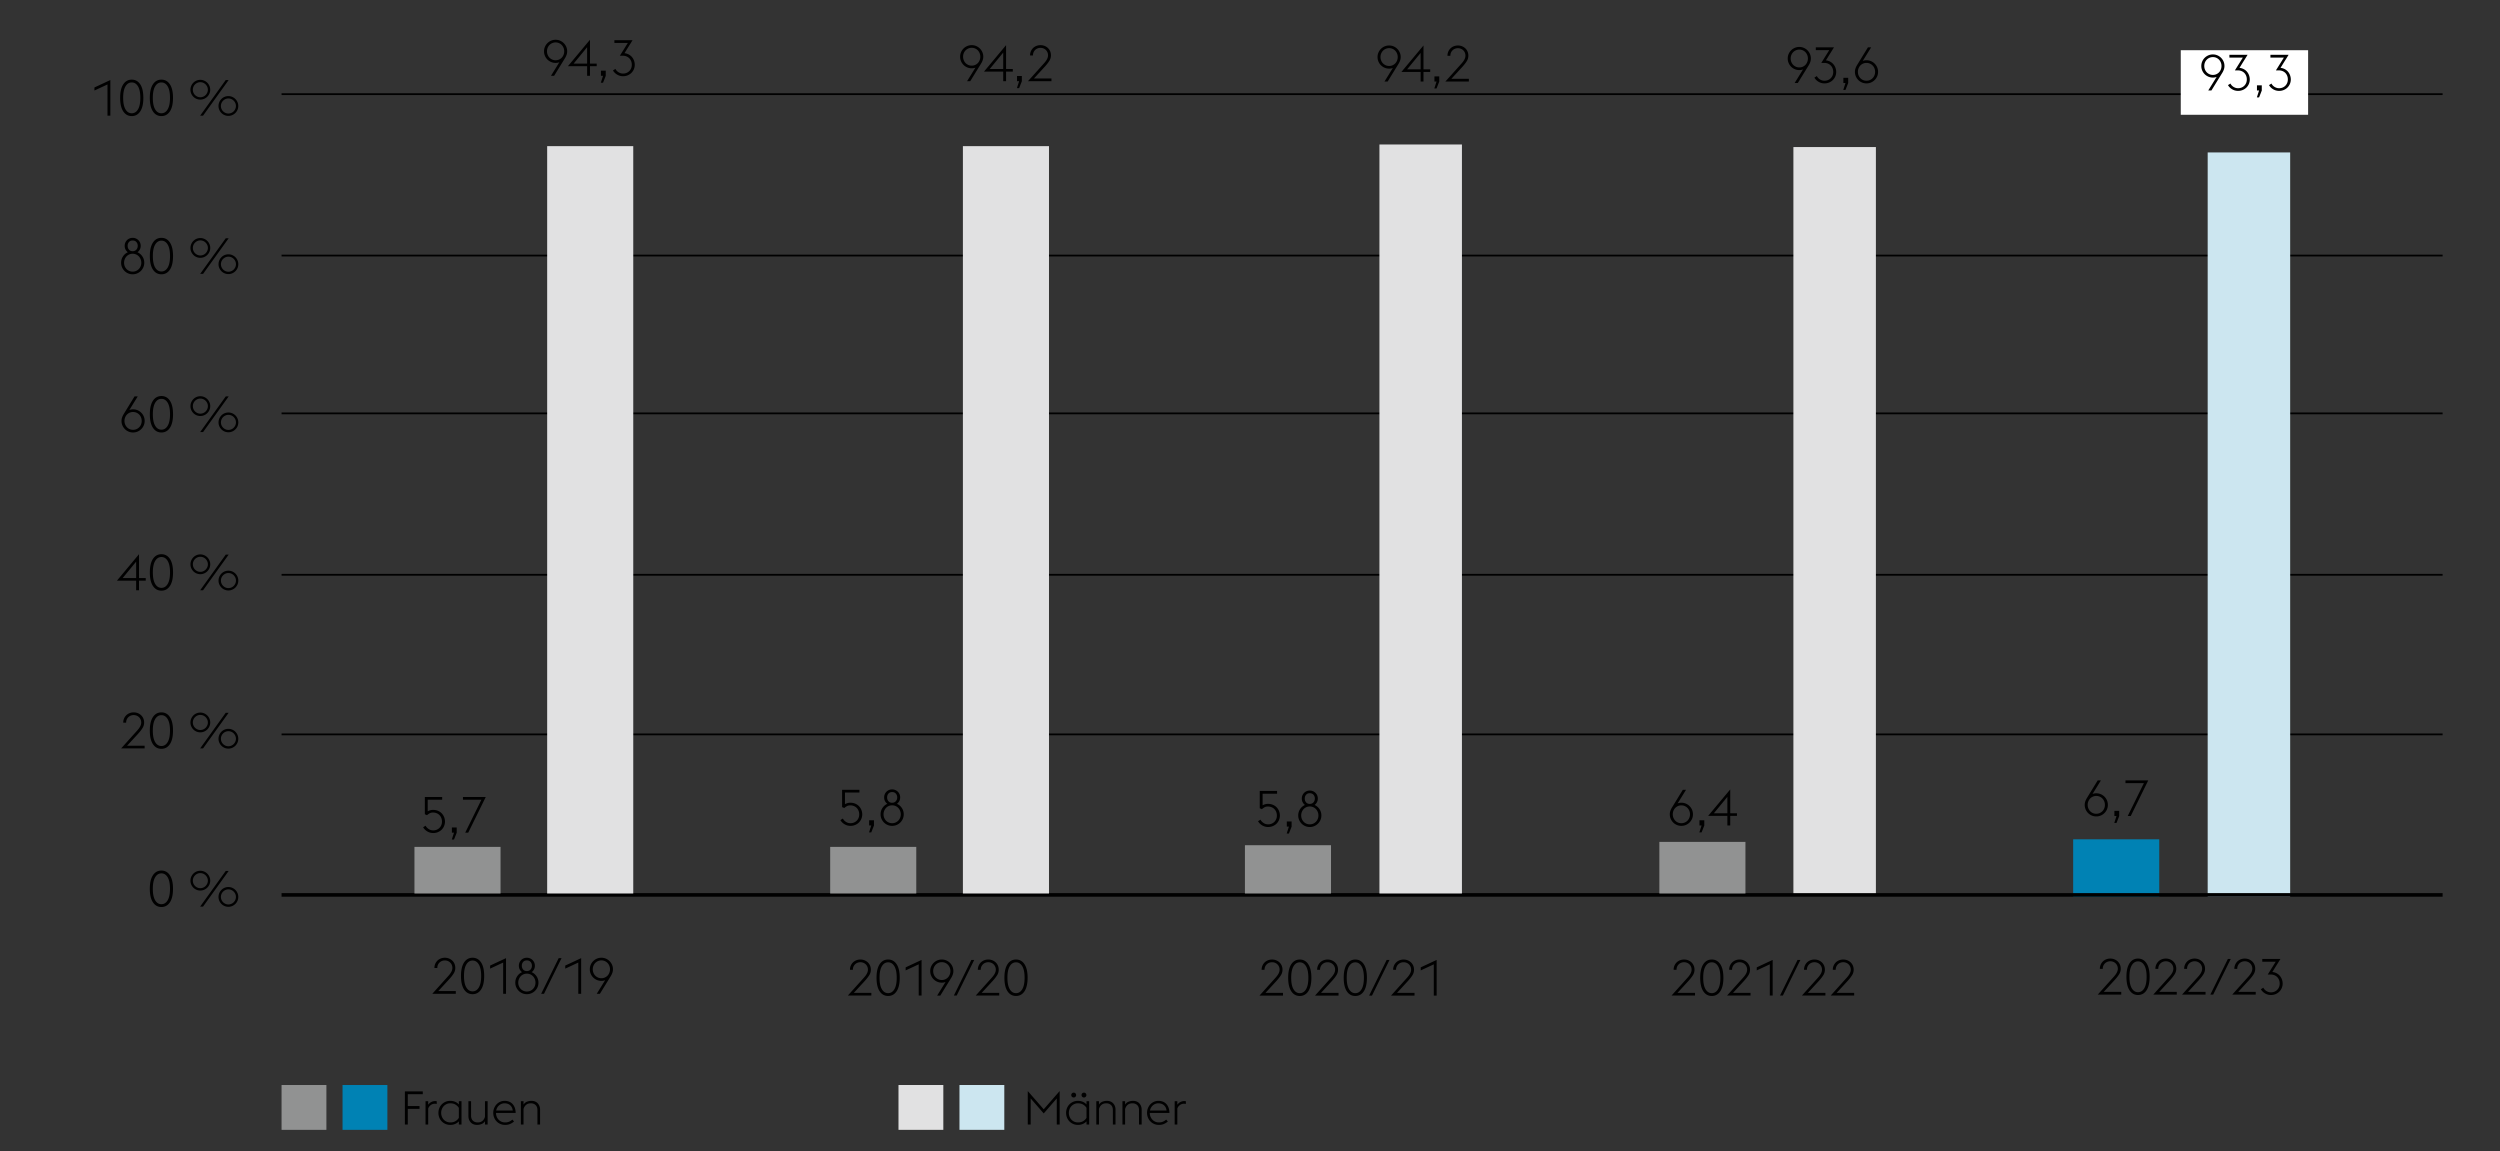
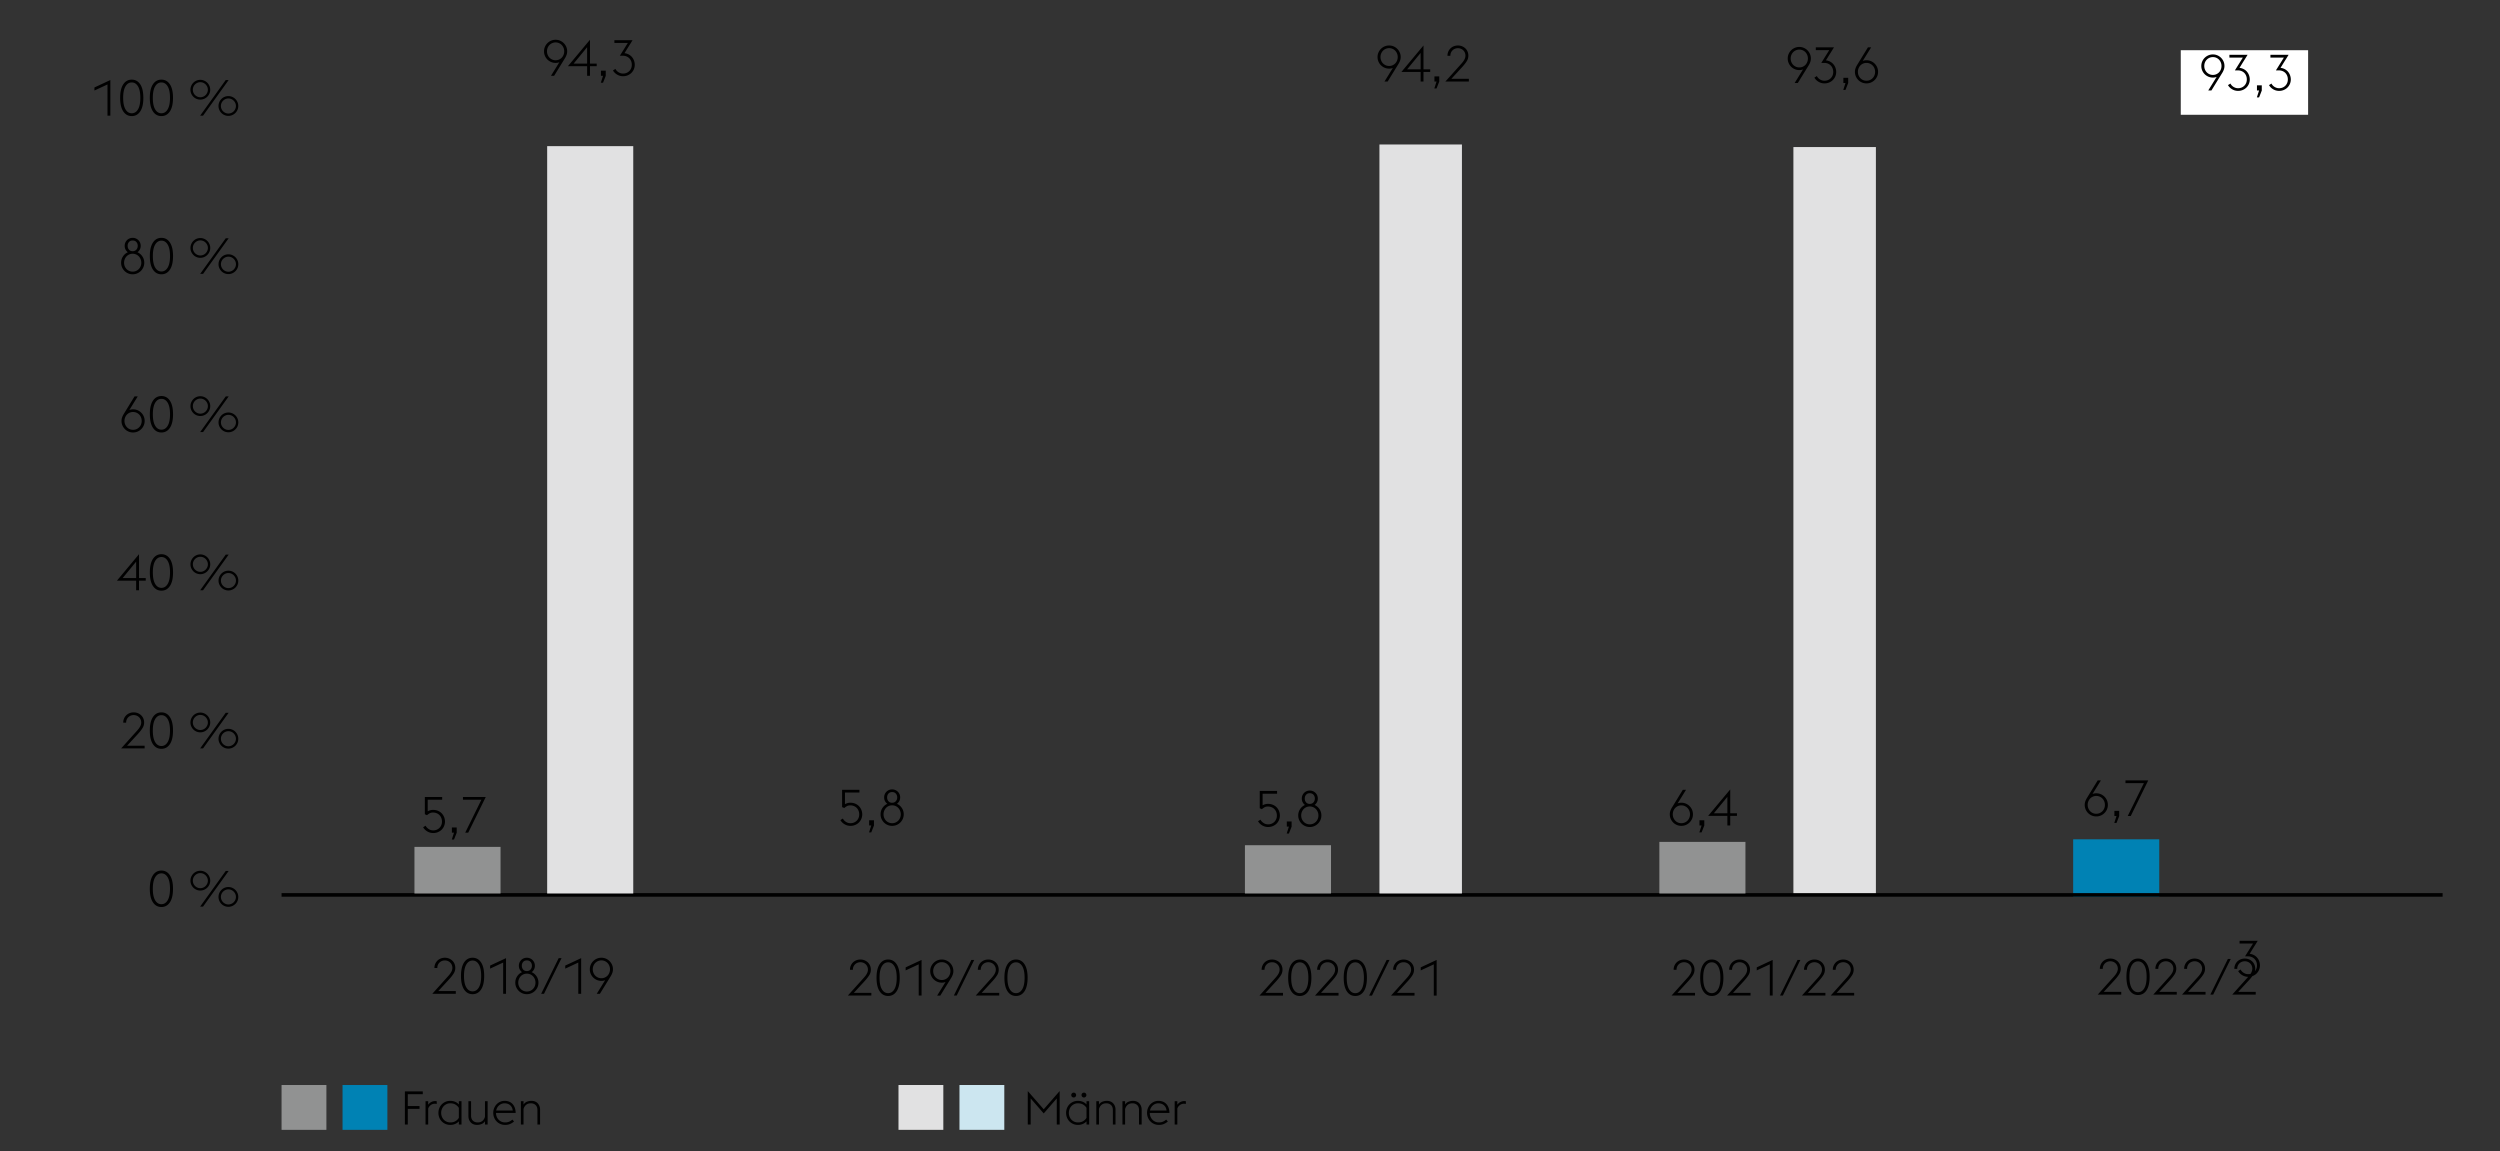
<svg xmlns="http://www.w3.org/2000/svg" width="1394" height="642" viewBox="0 0 1394 642">
  <rect x="0" y="0" width="1394" height="642" fill="#333333" stroke="none" />
-   <path fill="none" stroke="#000" d="M157 409.5h1205M157 320.5h1205M157 230.5h1205M157 142.5h1205M157 52.5h1205" />
-   <path fill="#cce6f0" d="M1231 85h46v415h-46z" />
  <path fill="#0082b4" d="M1156 468h48v32h-48z" />
  <path fill="none" stroke="#000" stroke-width="2" d="M157 499h1205" />
-   <path d="M1178.606 544.683c.765-.84 1.34-1.629 1.722-2.366.383-.737.574-1.46.574-2.17a4.097 4.097 0 00-1.232-2.982 4.017 4.017 0 00-1.33-.854 4.371 4.371 0 00-1.638-.308c-.579 0-1.125.102-1.638.308-.513.205-.957.49-1.33.854a4.097 4.097 0 00-1.232 2.982v.084h-1.624c0-.84.154-1.615.462-2.324a5.601 5.601 0 011.246-1.82 5.586 5.586 0 011.848-1.176c.71-.28 1.465-.42 2.268-.42s1.559.14 2.268.42c.71.28 1.33.672 1.862 1.176a5.385 5.385 0 011.246 1.792c.298.69.448 1.456.448 2.296a5.71 5.71 0 01-.881 3.052c-.59.952-1.397 1.997-2.423 3.136l-6.188 6.72h9.772v1.512h-13.104l8.904-9.912zM1192.163 554.819c-1.997 0-3.574-.873-4.731-2.618-1.159-1.745-1.737-4.26-1.737-7.546 0-3.285.578-5.8 1.737-7.546 1.157-1.745 2.734-2.618 4.731-2.618s3.574.873 4.733 2.618c1.157 1.745 1.735 4.26 1.735 7.546 0 3.285-.578 5.8-1.735 7.546-1.159 1.745-2.736 2.618-4.733 2.618zm4.788-10.164c0-2.819-.433-4.956-1.302-6.412s-2.03-2.184-3.486-2.184-2.618.728-3.485 2.184c-.868 1.456-1.303 3.593-1.303 6.412s.435 4.956 1.303 6.412c.867 1.456 2.029 2.184 3.485 2.184s2.618-.728 3.486-2.184c.869-1.456 1.302-3.593 1.302-6.412zM1209.568 544.683c.765-.84 1.34-1.629 1.722-2.366.383-.737.574-1.46.574-2.17a4.097 4.097 0 00-1.232-2.982 4.017 4.017 0 00-1.33-.854 4.371 4.371 0 00-1.638-.308c-.579 0-1.125.102-1.638.308-.513.205-.957.49-1.33.854a4.097 4.097 0 00-1.232 2.982v.084h-1.624c0-.84.154-1.615.462-2.324a5.601 5.601 0 011.246-1.82 5.586 5.586 0 011.848-1.176c.71-.28 1.465-.42 2.268-.42s1.559.14 2.268.42c.71.28 1.33.672 1.862 1.176a5.385 5.385 0 011.246 1.792c.298.69.448 1.456.448 2.296a5.71 5.71 0 01-.882 3.052c-.588.952-1.396 1.997-2.422 3.136l-6.188 6.72h9.772v1.512h-13.104l8.904-9.912zM1225.615 544.683c.765-.84 1.34-1.629 1.722-2.366.383-.737.574-1.46.574-2.17a4.097 4.097 0 00-1.232-2.982 4.017 4.017 0 00-1.33-.854 4.371 4.371 0 00-1.638-.308c-.58 0-1.125.102-1.638.308-.513.205-.957.49-1.33.854a4.097 4.097 0 00-1.232 2.982v.084h-1.624c0-.84.154-1.615.462-2.324a5.601 5.601 0 011.246-1.82 5.586 5.586 0 011.847-1.176c.71-.28 1.466-.42 2.269-.42s1.559.14 2.268.42c.71.28 1.33.672 1.862 1.176a5.385 5.385 0 011.246 1.792c.298.69.448 1.456.448 2.296a5.71 5.71 0 01-.882 3.052c-.589.952-1.396 1.997-2.423 3.136l-6.187 6.72h9.771v1.512h-13.103l8.904-9.912zM1242.258 534.715h1.596l-9.772 19.88h-1.597l9.773-19.88zM1253.596 544.683c.764-.84 1.339-1.629 1.721-2.366.383-.737.575-1.46.575-2.17a4.097 4.097 0 00-1.233-2.982 4.017 4.017 0 00-1.33-.854 4.371 4.371 0 00-1.638-.308c-.579 0-1.125.102-1.637.308-.514.205-.957.49-1.33.854a4.097 4.097 0 00-1.232 2.982v.084h-1.625c0-.84.154-1.615.462-2.324a5.601 5.601 0 011.246-1.82 5.586 5.586 0 011.848-1.176c.71-.28 1.466-.42 2.268-.42s1.559.14 2.268.42c.71.28 1.33.672 1.862 1.176a5.385 5.385 0 011.246 1.792c.298.69.449 1.456.449 2.296a5.71 5.71 0 01-.882 3.052c-.59.952-1.397 1.997-2.423 3.136l-6.188 6.72h9.772v1.512h-13.104l8.905-9.912zM1266.254 554.819a6.308 6.308 0 01-3.275-.896c-1.008-.598-1.784-1.372-2.325-2.324l1.372-.868c.168.354.397.69.686 1.008.29.317.616.593.98.826.365.233.766.42 1.204.56.439.14.9.21 1.386.21.69 0 1.33-.121 1.918-.364a4.662 4.662 0 002.576-2.548 4.99 4.99 0 00.378-1.96c0-.747-.122-1.428-.364-2.044s-.583-1.148-1.021-1.596c-.44-.448-.966-.798-1.582-1.05s-1.298-.378-2.044-.378h-1.653l4.452-7.14h-7.504v-1.54h10.136a180.001 180.001 0 01-1.96 3.164c-.261.41-.522.826-.784 1.246s-.504.817-.727 1.19c-.225.373-.43.705-.617.994-.186.29-.327.509-.42.658.914.112 1.727.364 2.436.756.71.392 1.307.882 1.792 1.47a6.528 6.528 0 011.12 1.988c.262.737.393 1.498.393 2.282a6.32 6.32 0 01-1.82 4.438c-.58.588-1.27 1.055-2.073 1.4s-1.69.518-2.66.518zM940.94 545.216c.765-.84 1.34-1.628 1.722-2.365.383-.738.574-1.46.574-2.17a4.097 4.097 0 00-1.232-2.982c-.373-.365-.817-.649-1.33-.854s-1.06-.308-1.638-.308c-.579 0-1.125.102-1.638.308-.513.205-.957.49-1.33.854a4.097 4.097 0 00-1.232 2.982v.084h-1.624c0-.84.154-1.615.462-2.325.308-.709.723-1.315 1.246-1.82s1.139-.895 1.848-1.176c.71-.28 1.465-.42 2.268-.42s1.559.14 2.268.42c.71.28 1.33.673 1.862 1.177s.947 1.101 1.246 1.792c.298.69.448 1.456.448 2.295a5.71 5.71 0 01-.882 3.053c-.588.951-1.396 1.997-2.422 3.135l-6.188 6.72h9.772v1.512h-13.104l8.904-9.912zM954.497 555.353c-1.997 0-3.574-.873-4.731-2.619-1.159-1.745-1.737-4.26-1.737-7.546 0-3.285.578-5.8 1.737-7.545 1.157-1.746 2.734-2.619 4.731-2.619s3.574.873 4.732 2.619c1.158 1.745 1.736 4.26 1.736 7.545 0 3.286-.578 5.801-1.736 7.546-1.158 1.746-2.735 2.619-4.732 2.619zm4.788-10.165c0-2.818-.433-4.956-1.302-6.412s-2.03-2.183-3.486-2.183-2.618.727-3.485 2.183c-.868 1.456-1.303 3.594-1.303 6.412 0 2.82.435 4.957 1.303 6.413.867 1.456 2.029 2.184 3.485 2.184s2.618-.728 3.486-2.184 1.302-3.594 1.302-6.413zM971.902 545.216c.765-.84 1.34-1.628 1.722-2.365.383-.738.574-1.46.574-2.17a4.097 4.097 0 00-1.232-2.982c-.373-.365-.817-.649-1.33-.854s-1.06-.308-1.638-.308c-.58 0-1.125.102-1.638.308-.513.205-.957.49-1.33.854a4.097 4.097 0 00-1.232 2.982v.084h-1.624c0-.84.154-1.615.462-2.325.308-.709.723-1.315 1.246-1.82s1.138-.895 1.847-1.176c.71-.28 1.466-.42 2.269-.42s1.559.14 2.268.42c.71.28 1.33.673 1.862 1.177s.947 1.101 1.246 1.792c.298.69.448 1.456.448 2.295a5.71 5.71 0 01-.882 3.053c-.588.951-1.396 1.997-2.422 3.135l-6.188 6.72h9.772v1.512h-13.104l8.904-9.912zM986.837 537.712l-7.28 3.389v-1.708l8.877-4.144v19.88h-1.597v-17.417zM1002.308 535.249h1.595l-9.771 19.88h-1.597l9.773-19.88zM1013.645 545.216c.764-.84 1.338-1.628 1.721-2.365.383-.738.574-1.46.574-2.17a4.097 4.097 0 00-1.232-2.982c-.373-.365-.816-.649-1.33-.854s-1.06-.308-1.638-.308c-.579 0-1.125.102-1.637.308-.514.205-.957.49-1.33.854a4.097 4.097 0 00-1.232 2.982v.084h-1.625c0-.84.154-1.615.462-2.325.309-.709.724-1.315 1.246-1.82s1.139-.895 1.848-1.176c.71-.28 1.465-.42 2.268-.42s1.559.14 2.268.42c.71.28 1.33.673 1.862 1.177s.947 1.101 1.246 1.792c.298.69.448 1.456.448 2.295a5.71 5.71 0 01-.881 3.053c-.59.951-1.397 1.997-2.423 3.135l-6.188 6.72h9.772v1.512h-13.104l8.904-9.912zM1029.691 545.216c.765-.84 1.34-1.628 1.722-2.365.383-.738.574-1.46.574-2.17a4.097 4.097 0 00-1.232-2.982c-.373-.365-.817-.649-1.33-.854s-1.06-.308-1.638-.308c-.579 0-1.125.102-1.638.308-.513.205-.957.49-1.33.854a4.097 4.097 0 00-1.232 2.982v.084h-1.624c0-.84.154-1.615.462-2.325.308-.709.723-1.315 1.246-1.82s1.139-.895 1.848-1.176c.71-.28 1.465-.42 2.268-.42s1.559.14 2.268.42c.71.28 1.33.673 1.862 1.177s.947 1.101 1.246 1.792c.298.69.448 1.456.448 2.295a5.71 5.71 0 01-.882 3.053c-.588.951-1.396 1.997-2.422 3.135l-6.188 6.72h9.772v1.512h-13.104l8.904-9.912z" />
+   <path d="M1178.606 544.683c.765-.84 1.34-1.629 1.722-2.366.383-.737.574-1.46.574-2.17a4.097 4.097 0 00-1.232-2.982 4.017 4.017 0 00-1.33-.854 4.371 4.371 0 00-1.638-.308c-.579 0-1.125.102-1.638.308-.513.205-.957.49-1.33.854a4.097 4.097 0 00-1.232 2.982v.084h-1.624c0-.84.154-1.615.462-2.324a5.601 5.601 0 011.246-1.82 5.586 5.586 0 011.848-1.176c.71-.28 1.465-.42 2.268-.42s1.559.14 2.268.42c.71.28 1.33.672 1.862 1.176a5.385 5.385 0 011.246 1.792c.298.69.448 1.456.448 2.296a5.71 5.71 0 01-.881 3.052c-.59.952-1.397 1.997-2.423 3.136l-6.188 6.72h9.772v1.512h-13.104l8.904-9.912zM1192.163 554.819c-1.997 0-3.574-.873-4.731-2.618-1.159-1.745-1.737-4.26-1.737-7.546 0-3.285.578-5.8 1.737-7.546 1.157-1.745 2.734-2.618 4.731-2.618s3.574.873 4.733 2.618c1.157 1.745 1.735 4.26 1.735 7.546 0 3.285-.578 5.8-1.735 7.546-1.159 1.745-2.736 2.618-4.733 2.618zm4.788-10.164c0-2.819-.433-4.956-1.302-6.412s-2.03-2.184-3.486-2.184-2.618.728-3.485 2.184c-.868 1.456-1.303 3.593-1.303 6.412s.435 4.956 1.303 6.412c.867 1.456 2.029 2.184 3.485 2.184s2.618-.728 3.486-2.184c.869-1.456 1.302-3.593 1.302-6.412zM1209.568 544.683c.765-.84 1.34-1.629 1.722-2.366.383-.737.574-1.46.574-2.17a4.097 4.097 0 00-1.232-2.982 4.017 4.017 0 00-1.33-.854 4.371 4.371 0 00-1.638-.308c-.579 0-1.125.102-1.638.308-.513.205-.957.49-1.33.854a4.097 4.097 0 00-1.232 2.982v.084h-1.624c0-.84.154-1.615.462-2.324a5.601 5.601 0 011.246-1.82 5.586 5.586 0 011.848-1.176c.71-.28 1.465-.42 2.268-.42s1.559.14 2.268.42c.71.28 1.33.672 1.862 1.176a5.385 5.385 0 011.246 1.792c.298.69.448 1.456.448 2.296a5.71 5.71 0 01-.882 3.052c-.588.952-1.396 1.997-2.422 3.136l-6.188 6.72h9.772v1.512h-13.104l8.904-9.912zM1225.615 544.683c.765-.84 1.34-1.629 1.722-2.366.383-.737.574-1.46.574-2.17a4.097 4.097 0 00-1.232-2.982 4.017 4.017 0 00-1.33-.854 4.371 4.371 0 00-1.638-.308c-.58 0-1.125.102-1.638.308-.513.205-.957.49-1.33.854a4.097 4.097 0 00-1.232 2.982v.084h-1.624c0-.84.154-1.615.462-2.324a5.601 5.601 0 011.246-1.82 5.586 5.586 0 011.847-1.176c.71-.28 1.466-.42 2.269-.42s1.559.14 2.268.42c.71.28 1.33.672 1.862 1.176a5.385 5.385 0 011.246 1.792c.298.69.448 1.456.448 2.296a5.71 5.71 0 01-.882 3.052c-.589.952-1.396 1.997-2.423 3.136l-6.187 6.72h9.771v1.512h-13.103l8.904-9.912zM1242.258 534.715h1.596l-9.772 19.88h-1.597l9.773-19.88zM1253.596 544.683c.764-.84 1.339-1.629 1.721-2.366.383-.737.575-1.46.575-2.17a4.097 4.097 0 00-1.233-2.982 4.017 4.017 0 00-1.33-.854 4.371 4.371 0 00-1.638-.308c-.579 0-1.125.102-1.637.308-.514.205-.957.49-1.33.854a4.097 4.097 0 00-1.232 2.982v.084h-1.625c0-.84.154-1.615.462-2.324a5.601 5.601 0 011.246-1.82 5.586 5.586 0 011.848-1.176c.71-.28 1.466-.42 2.268-.42s1.559.14 2.268.42c.71.28 1.33.672 1.862 1.176a5.385 5.385 0 011.246 1.792c.298.69.449 1.456.449 2.296a5.71 5.71 0 01-.882 3.052c-.59.952-1.397 1.997-2.423 3.136l-6.188 6.72h9.772v1.512h-13.104l8.905-9.912za6.308 6.308 0 01-3.275-.896c-1.008-.598-1.784-1.372-2.325-2.324l1.372-.868c.168.354.397.69.686 1.008.29.317.616.593.98.826.365.233.766.42 1.204.56.439.14.9.21 1.386.21.69 0 1.33-.121 1.918-.364a4.662 4.662 0 002.576-2.548 4.99 4.99 0 00.378-1.96c0-.747-.122-1.428-.364-2.044s-.583-1.148-1.021-1.596c-.44-.448-.966-.798-1.582-1.05s-1.298-.378-2.044-.378h-1.653l4.452-7.14h-7.504v-1.54h10.136a180.001 180.001 0 01-1.96 3.164c-.261.41-.522.826-.784 1.246s-.504.817-.727 1.19c-.225.373-.43.705-.617.994-.186.29-.327.509-.42.658.914.112 1.727.364 2.436.756.71.392 1.307.882 1.792 1.47a6.528 6.528 0 011.12 1.988c.262.737.393 1.498.393 2.282a6.32 6.32 0 01-1.82 4.438c-.58.588-1.27 1.055-2.073 1.4s-1.69.518-2.66.518zM940.94 545.216c.765-.84 1.34-1.628 1.722-2.365.383-.738.574-1.46.574-2.17a4.097 4.097 0 00-1.232-2.982c-.373-.365-.817-.649-1.33-.854s-1.06-.308-1.638-.308c-.579 0-1.125.102-1.638.308-.513.205-.957.49-1.33.854a4.097 4.097 0 00-1.232 2.982v.084h-1.624c0-.84.154-1.615.462-2.325.308-.709.723-1.315 1.246-1.82s1.139-.895 1.848-1.176c.71-.28 1.465-.42 2.268-.42s1.559.14 2.268.42c.71.28 1.33.673 1.862 1.177s.947 1.101 1.246 1.792c.298.69.448 1.456.448 2.295a5.71 5.71 0 01-.882 3.053c-.588.951-1.396 1.997-2.422 3.135l-6.188 6.72h9.772v1.512h-13.104l8.904-9.912zM954.497 555.353c-1.997 0-3.574-.873-4.731-2.619-1.159-1.745-1.737-4.26-1.737-7.546 0-3.285.578-5.8 1.737-7.545 1.157-1.746 2.734-2.619 4.731-2.619s3.574.873 4.732 2.619c1.158 1.745 1.736 4.26 1.736 7.545 0 3.286-.578 5.801-1.736 7.546-1.158 1.746-2.735 2.619-4.732 2.619zm4.788-10.165c0-2.818-.433-4.956-1.302-6.412s-2.03-2.183-3.486-2.183-2.618.727-3.485 2.183c-.868 1.456-1.303 3.594-1.303 6.412 0 2.82.435 4.957 1.303 6.413.867 1.456 2.029 2.184 3.485 2.184s2.618-.728 3.486-2.184 1.302-3.594 1.302-6.413zM971.902 545.216c.765-.84 1.34-1.628 1.722-2.365.383-.738.574-1.46.574-2.17a4.097 4.097 0 00-1.232-2.982c-.373-.365-.817-.649-1.33-.854s-1.06-.308-1.638-.308c-.58 0-1.125.102-1.638.308-.513.205-.957.49-1.33.854a4.097 4.097 0 00-1.232 2.982v.084h-1.624c0-.84.154-1.615.462-2.325.308-.709.723-1.315 1.246-1.82s1.138-.895 1.847-1.176c.71-.28 1.466-.42 2.269-.42s1.559.14 2.268.42c.71.28 1.33.673 1.862 1.177s.947 1.101 1.246 1.792c.298.69.448 1.456.448 2.295a5.71 5.71 0 01-.882 3.053c-.588.951-1.396 1.997-2.422 3.135l-6.188 6.72h9.772v1.512h-13.104l8.904-9.912zM986.837 537.712l-7.28 3.389v-1.708l8.877-4.144v19.88h-1.597v-17.417zM1002.308 535.249h1.595l-9.771 19.88h-1.597l9.773-19.88zM1013.645 545.216c.764-.84 1.338-1.628 1.721-2.365.383-.738.574-1.46.574-2.17a4.097 4.097 0 00-1.232-2.982c-.373-.365-.816-.649-1.33-.854s-1.06-.308-1.638-.308c-.579 0-1.125.102-1.637.308-.514.205-.957.49-1.33.854a4.097 4.097 0 00-1.232 2.982v.084h-1.625c0-.84.154-1.615.462-2.325.309-.709.724-1.315 1.246-1.82s1.139-.895 1.848-1.176c.71-.28 1.465-.42 2.268-.42s1.559.14 2.268.42c.71.28 1.33.673 1.862 1.177s.947 1.101 1.246 1.792c.298.69.448 1.456.448 2.295a5.71 5.71 0 01-.881 3.053c-.59.951-1.397 1.997-2.423 3.135l-6.188 6.72h9.772v1.512h-13.104l8.904-9.912zM1029.691 545.216c.765-.84 1.34-1.628 1.722-2.365.383-.738.574-1.46.574-2.17a4.097 4.097 0 00-1.232-2.982c-.373-.365-.817-.649-1.33-.854s-1.06-.308-1.638-.308c-.579 0-1.125.102-1.638.308-.513.205-.957.49-1.33.854a4.097 4.097 0 00-1.232 2.982v.084h-1.624c0-.84.154-1.615.462-2.325.308-.709.723-1.315 1.246-1.82s1.139-.895 1.848-1.176c.71-.28 1.465-.42 2.268-.42s1.559.14 2.268.42c.71.28 1.33.673 1.862 1.177s.947 1.101 1.246 1.792c.298.69.448 1.456.448 2.295a5.71 5.71 0 01-.882 3.053c-.588.951-1.396 1.997-2.422 3.135l-6.188 6.72h9.772v1.512h-13.104l8.904-9.912z" />
  <g>
    <path d="M249.955 544.224c.765-.84 1.339-1.629 1.722-2.367.383-.736.574-1.46.574-2.17a4.097 4.097 0 00-1.232-2.981 4.021 4.021 0 00-1.33-.854 4.376 4.376 0 00-1.638-.309c-.58 0-1.125.103-1.638.309-.514.205-.957.49-1.33.854a4.097 4.097 0 00-1.232 2.982v.083h-1.624c0-.84.154-1.614.461-2.323a5.602 5.602 0 011.247-1.82 5.581 5.581 0 011.847-1.176c.71-.28 1.466-.42 2.269-.42s1.558.14 2.267.42c.71.28 1.33.672 1.863 1.175a5.387 5.387 0 011.246 1.792c.298.691.448 1.456.448 2.297a5.71 5.71 0 01-.882 3.052c-.589.952-1.396 1.997-2.423 3.136l-6.187 6.72h9.771v1.512h-13.103l8.904-9.912zM263.512 554.36c-1.997 0-3.574-.873-4.732-2.618-1.158-1.745-1.736-4.26-1.736-7.546 0-3.285.578-5.801 1.736-7.547 1.158-1.745 2.735-2.617 4.732-2.617s3.574.872 4.732 2.617c1.157 1.746 1.735 4.262 1.735 7.547s-.578 5.8-1.735 7.546c-1.158 1.745-2.735 2.618-4.732 2.618zm4.788-10.164c0-2.819-.434-4.956-1.302-6.412s-2.03-2.184-3.486-2.184-2.618.728-3.486 2.184c-.868 1.456-1.302 3.593-1.302 6.412s.434 4.956 1.302 6.411c.868 1.456 2.03 2.185 3.486 2.185s2.618-.729 3.486-2.185c.868-1.455 1.302-3.592 1.302-6.411zM280.563 536.72l-7.279 3.387V538.4l8.876-4.143v19.88h-1.597V536.72zM293.769 554.36c-.896 0-1.736-.169-2.52-.505s-1.466-.797-2.044-1.385c-.579-.588-1.036-1.27-1.372-2.044s-.504-1.61-.504-2.507c0-1.306.345-2.482 1.036-3.527a6.293 6.293 0 012.716-2.325 4.508 4.508 0 01-1.288-1.525c-.317-.607-.477-1.293-.477-2.059 0-.634.118-1.222.351-1.763s.55-1.013.952-1.414a4.29 4.29 0 011.414-.938c.541-.224 1.12-.336 1.736-.336a4.497 4.497 0 013.164 1.274 4.386 4.386 0 011.316 3.177c0 .766-.164 1.452-.49 2.059a4.672 4.672 0 01-1.302 1.525c1.12.505 2.03 1.28 2.73 2.325s1.05 2.221 1.05 3.527c0 .896-.169 1.732-.505 2.507s-.797 1.456-1.385 2.044-1.274 1.05-2.058 1.385-1.624.505-2.52.505zm0-1.485c.69 0 1.33-.13 1.918-.392a4.77 4.77 0 001.526-1.064c.429-.447.765-.97 1.008-1.567a5.092 5.092 0 00.364-1.933c0-.69-.122-1.338-.364-1.945a5.074 5.074 0 00-1.008-1.597 4.672 4.672 0 00-3.444-1.47c-.69 0-1.33.132-1.918.393s-1.092.62-1.512 1.077c-.42.458-.752.99-.994 1.597a5.182 5.182 0 00-.365 1.945 5.074 5.074 0 001.359 3.5 4.663 4.663 0 003.43 1.456zm-.14-11.396h.252c.84-.037 1.502-.34 1.988-.91.485-.569.728-1.264.728-2.086 0-.84-.252-1.544-.756-2.113-.504-.57-1.196-.854-2.072-.854s-1.564.284-2.058.854c-.495.57-.742 1.274-.742 2.113 0 .822.233 1.517.7 2.087.466.57 1.12.872 1.96.91zM311.52 534.256h1.596l-9.771 19.88h-1.597l9.773-19.88zM322.46 536.72l-7.28 3.387V538.4l8.877-4.143v19.88h-1.597V536.72zM337.418 546.576c-.318.112-.65.2-.994.266a5.787 5.787 0 01-1.078.097 6.331 6.331 0 01-2.52-.503 6.509 6.509 0 01-2.058-1.386 6.51 6.51 0 01-1.386-2.058c-.336-.784-.504-1.624-.504-2.52s.168-1.732.504-2.506.798-1.456 1.386-2.045a6.509 6.509 0 012.057-1.385 6.331 6.331 0 012.52-.504c.896 0 1.732.168 2.507.504a6.543 6.543 0 013.43 3.43c.335.774.503 1.61.503 2.506a5.86 5.86 0 01-.307 1.89 9.313 9.313 0 01-.785 1.721l-6.187 10.053h-1.765l4.677-7.56zm-2.072-1.12a4.663 4.663 0 003.43-1.456c.42-.448.75-.976.994-1.583a5.197 5.197 0 00.364-1.945c0-.69-.122-1.335-.364-1.932a5.053 5.053 0 00-.995-1.568 4.67 4.67 0 00-3.43-1.456c-.69 0-1.33.13-1.917.392a4.785 4.785 0 00-2.534 2.632 5.077 5.077 0 00-.365 1.932c0 .69.121 1.339.365 1.945A4.858 4.858 0 00331.9 544c.43.448.939.802 1.527 1.063a4.66 4.66 0 001.918.393z" />
  </g>
  <g>
    <path d="M481.664 545.216c.765-.84 1.339-1.628 1.722-2.365.383-.738.574-1.46.574-2.17a4.097 4.097 0 00-1.232-2.982c-.374-.365-.817-.649-1.33-.854s-1.06-.308-1.638-.308c-.58 0-1.125.102-1.638.308-.514.205-.957.49-1.33.854a4.097 4.097 0 00-1.232 2.982v.084h-1.624c0-.84.154-1.615.461-2.325.309-.709.724-1.315 1.247-1.82s1.138-.895 1.847-1.176c.71-.28 1.466-.42 2.269-.42s1.558.14 2.267.42c.71.28 1.33.673 1.863 1.177s.947 1.101 1.246 1.792c.298.69.448 1.456.448 2.295a5.71 5.71 0 01-.882 3.053c-.589.951-1.396 1.997-2.423 3.135l-6.187 6.72h9.771v1.512H472.76l8.904-9.912zM495.22 555.353c-1.996 0-3.574-.873-4.73-2.619-1.159-1.745-1.737-4.26-1.737-7.546 0-3.285.578-5.8 1.736-7.545 1.157-1.746 2.735-2.619 4.732-2.619s3.574.873 4.732 2.619c1.157 1.745 1.735 4.26 1.735 7.545 0 3.286-.578 5.801-1.735 7.546-1.158 1.746-2.735 2.619-4.732 2.619zm4.789-10.165c0-2.818-.434-4.956-1.302-6.412s-2.03-2.183-3.486-2.183-2.618.727-3.486 2.183c-.868 1.456-1.302 3.594-1.302 6.412 0 2.82.434 4.957 1.302 6.413.868 1.456 2.03 2.184 3.486 2.184s2.618-.728 3.486-2.184 1.302-3.594 1.302-6.413zM512.272 537.712l-7.279 3.389v-1.708l8.876-4.144v19.88h-1.597v-17.417zM527.231 547.568c-.318.113-.649.202-.994.266a5.746 5.746 0 01-1.078.099 6.331 6.331 0 01-2.52-.504c-.784-.336-1.47-.799-2.058-1.387s-1.05-1.273-1.386-2.058c-.336-.783-.504-1.624-.504-2.52s.168-1.73.504-2.506a6.534 6.534 0 013.443-3.43 6.331 6.331 0 012.521-.504 6.23 6.23 0 012.506.504 6.558 6.558 0 013.43 3.43 6.23 6.23 0 01.504 2.506 5.86 5.86 0 01-.308 1.89 9.318 9.318 0 01-.784 1.723l-6.188 10.051h-1.764l4.676-7.56zm-2.072-1.12a4.663 4.663 0 003.43-1.455c.42-.449.75-.975.994-1.582a5.2 5.2 0 00.364-1.947 5.093 5.093 0 00-1.358-3.5 4.67 4.67 0 00-3.43-1.456c-.691 0-1.33.131-1.918.392a4.792 4.792 0 00-2.534 2.633 5.075 5.075 0 00-.364 1.931c0 .691.12 1.34.364 1.947a4.863 4.863 0 001.008 1.582c.43.447.938.802 1.526 1.064a4.66 4.66 0 001.918.392zM541.63 535.249h1.597l-9.772 19.88h-1.597l9.773-19.88zM552.969 545.216c.764-.84 1.339-1.628 1.721-2.365.383-.738.575-1.46.575-2.17a4.097 4.097 0 00-1.233-2.982c-.373-.365-.816-.649-1.33-.854s-1.06-.308-1.638-.308c-.579 0-1.125.102-1.637.308-.514.205-.957.49-1.33.854a4.097 4.097 0 00-1.232 2.982v.084h-1.625c0-.84.155-1.615.462-2.325.309-.709.724-1.315 1.246-1.82s1.139-.895 1.848-1.176c.71-.28 1.466-.42 2.268-.42s1.559.14 2.268.42c.71.28 1.33.673 1.862 1.177s.948 1.101 1.246 1.792c.298.69.449 1.456.449 2.295a5.71 5.71 0 01-.882 3.053c-.59.951-1.397 1.997-2.423 3.135l-6.188 6.72h9.772v1.512h-13.104l8.905-9.912zM566.525 555.353c-1.997 0-3.574-.873-4.731-2.619-1.158-1.745-1.736-4.26-1.736-7.546 0-3.285.578-5.8 1.736-7.545 1.157-1.746 2.734-2.619 4.731-2.619s3.575.873 4.733 2.619c1.157 1.745 1.735 4.26 1.735 7.545 0 3.286-.578 5.801-1.735 7.546-1.158 1.746-2.736 2.619-4.733 2.619zm4.788-10.165c0-2.818-.433-4.956-1.301-6.412s-2.03-2.183-3.487-2.183-2.618.727-3.485 2.183c-.868 1.456-1.303 3.594-1.303 6.412 0 2.82.435 4.957 1.303 6.413.867 1.456 2.03 2.184 3.485 2.184s2.619-.728 3.487-2.184 1.301-3.594 1.301-6.413z" />
  </g>
  <g>
    <path d="M711.202 545.224c.765-.84 1.339-1.629 1.722-2.367.383-.736.574-1.46.574-2.17a4.097 4.097 0 00-1.232-2.981 4.021 4.021 0 00-1.33-.854 4.376 4.376 0 00-1.638-.309c-.58 0-1.125.103-1.638.309-.514.205-.957.49-1.33.854a4.097 4.097 0 00-1.232 2.982v.083h-1.624c0-.84.154-1.614.462-2.323a5.602 5.602 0 011.246-1.82 5.581 5.581 0 011.847-1.176c.71-.28 1.466-.42 2.269-.42s1.558.14 2.267.42c.71.28 1.33.672 1.863 1.175a5.387 5.387 0 011.246 1.792c.298.691.448 1.456.448 2.297a5.71 5.71 0 01-.882 3.052c-.589.952-1.396 1.997-2.423 3.136l-6.187 6.72h9.771v1.512h-13.103l8.904-9.912zM724.759 555.36c-1.997 0-3.574-.873-4.732-2.618-1.158-1.745-1.736-4.26-1.736-7.546 0-3.285.578-5.801 1.736-7.547 1.158-1.745 2.735-2.617 4.732-2.617s3.574.872 4.732 2.617c1.157 1.746 1.736 4.262 1.736 7.547s-.579 5.8-1.736 7.546c-1.158 1.745-2.735 2.618-4.732 2.618zm4.788-10.164c0-2.819-.434-4.956-1.302-6.412s-2.03-2.184-3.486-2.184-2.618.728-3.486 2.184c-.868 1.456-1.302 3.593-1.302 6.412s.434 4.956 1.302 6.411c.868 1.456 2.03 2.185 3.486 2.185s2.618-.729 3.486-2.185c.868-1.455 1.302-3.592 1.302-6.411zM742.164 545.224c.765-.84 1.339-1.629 1.722-2.367.383-.736.574-1.46.574-2.17a4.097 4.097 0 00-1.232-2.981 4.021 4.021 0 00-1.33-.854 4.376 4.376 0 00-1.638-.309c-.58 0-1.125.103-1.638.309-.514.205-.957.49-1.33.854a4.097 4.097 0 00-1.232 2.982v.083h-1.624c0-.84.154-1.614.461-2.323a5.602 5.602 0 011.247-1.82 5.581 5.581 0 011.847-1.176c.71-.28 1.466-.42 2.269-.42s1.558.14 2.267.42c.71.28 1.33.672 1.863 1.175a5.387 5.387 0 011.246 1.792c.298.691.448 1.456.448 2.297a5.71 5.71 0 01-.882 3.052c-.589.952-1.396 1.997-2.423 3.136l-6.187 6.72h9.771v1.512H733.26l8.904-9.912zM755.722 555.36c-1.997 0-3.575-.873-4.732-2.618-1.158-1.745-1.736-4.26-1.736-7.546 0-3.285.578-5.801 1.736-7.547 1.157-1.745 2.735-2.617 4.732-2.617s3.574.872 4.732 2.617c1.157 1.746 1.735 4.262 1.735 7.547s-.578 5.8-1.735 7.546c-1.158 1.745-2.735 2.618-4.732 2.618zm4.788-10.164c0-2.819-.434-4.956-1.302-6.412s-2.03-2.184-3.486-2.184-2.618.728-3.486 2.184c-.868 1.456-1.302 3.593-1.302 6.412s.434 4.956 1.302 6.411c.868 1.456 2.03 2.185 3.486 2.185s2.618-.729 3.486-2.185c.868-1.455 1.302-3.592 1.302-6.411zM773.202 535.256h1.596l-9.772 19.88h-1.596l9.772-19.88zM784.54 545.224c.764-.84 1.338-1.629 1.72-2.367.384-.736.575-1.46.575-2.17a4.097 4.097 0 00-1.232-2.981 4.021 4.021 0 00-1.33-.854 4.376 4.376 0 00-1.638-.309c-.58 0-1.125.103-1.638.309-.514.205-.957.49-1.33.854a4.097 4.097 0 00-1.232 2.982v.083h-1.624c0-.84.154-1.614.461-2.323a5.602 5.602 0 011.247-1.82 5.581 5.581 0 011.847-1.176c.71-.28 1.466-.42 2.269-.42s1.558.14 2.267.42c.71.28 1.33.672 1.863 1.175a5.387 5.387 0 011.246 1.792c.298.691.448 1.456.448 2.297a5.71 5.71 0 01-.882 3.052c-.589.952-1.396 1.997-2.423 3.136l-6.187 6.72h9.771v1.512h-13.103l8.904-9.912zM799.474 537.72l-7.28 3.387V539.4l8.876-4.143v19.88h-1.596V537.72z" />
  </g>
  <path fill="#e1e1e2" d="M769.175 80.563h46V498.21h-46z" />
  <path fill="#919292" d="M694.175 471.295h48v26.915h-48z" />
  <path fill="#e1e1e2" d="M305.102 81.491h48V498.21h-48z" />
  <path fill="#919292" d="M231.102 472.224h48v25.987h-48z" />
-   <path fill="#e1e1e2" d="M536.914 81.491h48V498.21h-48z" />
-   <path fill="#919292" d="M462.914 472.224h48v25.987h-48z" />
  <path fill="#e1e1e2" d="M1000 82h46v416h-46z" />
  <path fill="#919292" d="M925.261 469.439h48v28.771h-48z" />
  <path fill="#fff" d="M1216 28h71v36h-71z" />
  <g>
    <path d="M59.935 47.09l-7.28 3.388V48.77l8.876-4.144v19.88h-1.596V47.09zM73.464 64.73c-1.997 0-3.574-.872-4.732-2.618-1.158-1.745-1.736-4.26-1.736-7.546 0-3.285.578-5.8 1.736-7.546 1.158-1.745 2.735-2.618 4.732-2.618s3.574.873 4.732 2.618c1.158 1.746 1.736 4.261 1.736 7.546 0 3.286-.578 5.801-1.736 7.546-1.158 1.746-2.735 2.618-4.732 2.618zm4.788-10.164c0-2.818-.434-4.956-1.302-6.412s-2.03-2.184-3.486-2.184-2.618.728-3.485 2.184c-.869 1.456-1.303 3.594-1.303 6.412 0 2.82.434 4.956 1.303 6.412.867 1.456 2.029 2.184 3.485 2.184s2.618-.728 3.486-2.184c.868-1.456 1.302-3.593 1.302-6.412zM90.001 64.73c-1.997 0-3.574-.872-4.731-2.618-1.159-1.745-1.737-4.26-1.737-7.546 0-3.285.578-5.8 1.737-7.546 1.157-1.745 2.734-2.618 4.731-2.618s3.574.873 4.732 2.618c1.158 1.746 1.736 4.261 1.736 7.546 0 3.286-.578 5.801-1.736 7.546-1.158 1.746-2.735 2.618-4.732 2.618zm4.788-10.164c0-2.818-.434-4.956-1.302-6.412s-2.03-2.184-3.486-2.184-2.618.728-3.485 2.184c-.869 1.456-1.303 3.594-1.303 6.412 0 2.82.434 4.956 1.303 6.412.867 1.456 2.029 2.184 3.485 2.184s2.618-.728 3.486-2.184c.868-1.456 1.302-3.593 1.302-6.412zM111.7 55.546a5.39 5.39 0 01-2.156-.434 5.43 5.43 0 01-1.75-1.19 5.754 5.754 0 01-1.176-1.75 5.28 5.28 0 01-.433-2.142c0-.746.143-1.456.433-2.128a5.71 5.71 0 011.176-1.764 5.438 5.438 0 013.906-1.624 5.33 5.33 0 012.128.434c.672.29 1.26.686 1.764 1.19.504.504.9 1.092 1.19 1.764a5.33 5.33 0 01.434 2.128c0 .766-.145 1.48-.434 2.142-.29.663-.686 1.246-1.19 1.75s-1.092.901-1.764 1.19a5.322 5.322 0 01-2.128.434zm0-1.316a4.05 4.05 0 001.638-.336 4.15 4.15 0 001.33-.91c.373-.382.672-.826.896-1.33a3.958 3.958 0 00.336-1.624 3.96 3.96 0 00-.336-1.624 4.53 4.53 0 00-.896-1.33 4.162 4.162 0 00-2.968-1.246c-.579 0-1.12.112-1.624.336a4.39 4.39 0 00-1.33.91 4.163 4.163 0 00-.895 1.33 4.1 4.1 0 00-.323 1.624c0 .58.108 1.12.323 1.624.213.504.512.948.895 1.33.383.383.826.686 1.33.91a3.95 3.95 0 001.624.336zm14.168-9.604h1.624l-14.28 19.88h-1.624l14.28-19.88zm1.485 19.992a5.39 5.39 0 01-2.157-.434 5.43 5.43 0 01-1.75-1.19 5.757 5.757 0 01-1.175-1.75 5.28 5.28 0 01-.435-2.142c0-.746.144-1.456.435-2.128.289-.672.68-1.26 1.175-1.764a5.438 5.438 0 013.907-1.624c.746 0 1.455.145 2.127.434.672.29 1.26.686 1.764 1.19.504.504.9 1.092 1.19 1.764a5.33 5.33 0 01.434 2.128c0 .766-.144 1.48-.433 2.142a5.661 5.661 0 01-1.19 1.75c-.505.504-1.093.901-1.765 1.19a5.325 5.325 0 01-2.127.434zm0-1.316a4.171 4.171 0 002.968-1.246 4.5 4.5 0 00.895-1.33 3.942 3.942 0 00.336-1.624c0-.578-.112-1.12-.336-1.624a4.508 4.508 0 00-.896-1.33 4.18 4.18 0 00-1.33-.91 4.054 4.054 0 00-1.637-.336c-.58 0-1.12.112-1.624.336a4.361 4.361 0 00-1.33.91 4.181 4.181 0 00-.897 1.33 4.1 4.1 0 00-.322 1.624c0 .58.107 1.12.322 1.624.215.504.514.948.896 1.33.382.383.826.686 1.33.91a3.95 3.95 0 001.625.336zM76.445 407.408c.765-.84 1.34-1.628 1.722-2.366.383-.737.574-1.46.574-2.17a4.097 4.097 0 00-1.232-2.982 4.017 4.017 0 00-1.33-.854 4.371 4.371 0 00-1.638-.308c-.58 0-1.125.103-1.638.308-.513.206-.957.49-1.33.854a4.097 4.097 0 00-1.232 2.982v.084h-1.624c0-.84.154-1.614.462-2.324a5.601 5.601 0 011.246-1.82 5.586 5.586 0 011.847-1.176c.71-.28 1.466-.42 2.269-.42s1.559.14 2.268.42c.71.28 1.33.672 1.862 1.176a5.385 5.385 0 011.246 1.792c.298.691.448 1.456.448 2.296a5.71 5.71 0 01-.882 3.052c-.588.952-1.396 1.998-2.422 3.136l-6.188 6.72h9.772v1.512H67.54l8.904-9.912zM90.002 417.544c-1.997 0-3.574-.872-4.732-2.618-1.158-1.745-1.736-4.26-1.736-7.546 0-3.285.578-5.8 1.736-7.546 1.158-1.745 2.735-2.618 4.732-2.618s3.574.873 4.732 2.618c1.158 1.746 1.736 4.261 1.736 7.546 0 3.286-.578 5.801-1.736 7.546-1.158 1.746-2.735 2.618-4.732 2.618zm4.788-10.164c0-2.818-.434-4.956-1.302-6.412s-2.03-2.184-3.486-2.184-2.618.728-3.485 2.184c-.869 1.456-1.303 3.594-1.303 6.412 0 2.82.434 4.956 1.303 6.412.867 1.456 2.029 2.184 3.485 2.184s2.618-.728 3.486-2.184c.868-1.456 1.302-3.593 1.302-6.412zM111.702 408.36a5.39 5.39 0 01-2.156-.434 5.43 5.43 0 01-1.75-1.19 5.754 5.754 0 01-1.176-1.75 5.28 5.28 0 01-.433-2.142c0-.746.143-1.456.433-2.128a5.71 5.71 0 011.176-1.764 5.438 5.438 0 013.906-1.624 5.33 5.33 0 012.128.434c.672.29 1.26.686 1.764 1.19.504.504.9 1.092 1.19 1.764a5.33 5.33 0 01.434 2.128c0 .766-.145 1.48-.434 2.142-.29.663-.686 1.246-1.19 1.75s-1.092.901-1.764 1.19a5.322 5.322 0 01-2.128.434zm0-1.316a4.05 4.05 0 001.638-.336 4.15 4.15 0 001.33-.91c.373-.382.672-.826.896-1.33a3.958 3.958 0 00.336-1.624 3.96 3.96 0 00-.336-1.624 4.53 4.53 0 00-.896-1.33 4.162 4.162 0 00-2.968-1.246c-.579 0-1.12.112-1.624.336a4.39 4.39 0 00-1.33.91 4.163 4.163 0 00-.895 1.33 4.1 4.1 0 00-.323 1.624c0 .58.108 1.12.323 1.624.213.504.512.948.895 1.33.383.383.826.686 1.33.91a3.95 3.95 0 001.624.336zm14.168-9.604h1.624l-14.28 19.88h-1.624l14.28-19.88zm1.484 19.992a5.39 5.39 0 01-2.156-.434 5.43 5.43 0 01-1.75-1.19 5.757 5.757 0 01-1.176-1.75 5.28 5.28 0 01-.434-2.142c0-.746.144-1.456.434-2.128.29-.672.681-1.26 1.176-1.764a5.438 5.438 0 013.907-1.624c.746 0 1.455.145 2.127.434.672.29 1.26.686 1.764 1.19.504.504.9 1.092 1.19 1.764a5.33 5.33 0 01.434 2.128c0 .766-.144 1.48-.433 2.142a5.661 5.661 0 01-1.19 1.75c-.505.504-1.093.901-1.765 1.19a5.325 5.325 0 01-2.128.434zm0-1.316a4.171 4.171 0 002.968-1.246 4.5 4.5 0 00.896-1.33 3.942 3.942 0 00.336-1.624c0-.578-.112-1.12-.336-1.624a4.508 4.508 0 00-.896-1.33 4.18 4.18 0 00-1.33-.91 4.054 4.054 0 00-1.637-.336c-.58 0-1.12.112-1.625.336a4.361 4.361 0 00-1.33.91 4.181 4.181 0 00-.896 1.33 4.1 4.1 0 00-.322 1.624c0 .58.107 1.12.322 1.624.215.504.514.948.896 1.33.382.383.826.686 1.33.91a3.95 3.95 0 001.624.336zM90.002 505.75c-1.997 0-3.574-.873-4.732-2.619-1.158-1.745-1.736-4.26-1.736-7.546 0-3.285.578-5.8 1.736-7.546 1.158-1.745 2.735-2.618 4.732-2.618s3.574.873 4.732 2.618c1.158 1.746 1.736 4.261 1.736 7.546 0 3.286-.578 5.801-1.736 7.546-1.158 1.746-2.735 2.619-4.732 2.619zm4.788-10.165c0-2.818-.434-4.956-1.302-6.412s-2.03-2.184-3.486-2.184-2.618.728-3.485 2.184c-.869 1.456-1.303 3.594-1.303 6.412 0 2.82.434 4.957 1.303 6.412.867 1.456 2.029 2.184 3.485 2.184s2.618-.728 3.486-2.184c.868-1.455 1.302-3.593 1.302-6.412zM111.702 496.565a5.39 5.39 0 01-2.156-.434 5.43 5.43 0 01-1.75-1.19 5.754 5.754 0 01-1.176-1.75 5.28 5.28 0 01-.433-2.142c0-.746.143-1.455.433-2.128a5.71 5.71 0 011.176-1.764 5.438 5.438 0 013.906-1.624 5.33 5.33 0 012.128.434c.672.29 1.26.686 1.764 1.19.504.504.9 1.093 1.19 1.764a5.33 5.33 0 01.434 2.128c0 .766-.145 1.48-.434 2.142a5.613 5.613 0 01-2.954 2.94 5.322 5.322 0 01-2.128.434zm0-1.315a4.05 4.05 0 001.638-.337 4.15 4.15 0 001.33-.91c.373-.382.672-.826.896-1.33a3.958 3.958 0 00.336-1.624 3.96 3.96 0 00-.336-1.624 4.53 4.53 0 00-.896-1.33 4.162 4.162 0 00-2.968-1.246c-.579 0-1.12.112-1.624.336a4.39 4.39 0 00-1.33.91 4.163 4.163 0 00-.895 1.33 4.1 4.1 0 00-.323 1.624c0 .58.108 1.12.323 1.624.213.504.512.948.895 1.33.383.383.826.686 1.33.91a3.95 3.95 0 001.624.337zm14.168-9.604h1.624l-14.28 19.88h-1.624l14.28-19.88zm1.484 19.991a5.39 5.39 0 01-2.156-.434 5.43 5.43 0 01-1.75-1.19 5.757 5.757 0 01-1.176-1.75 5.28 5.28 0 01-.434-2.142c0-.746.144-1.456.434-2.128.29-.672.681-1.26 1.176-1.764a5.438 5.438 0 013.907-1.624c.746 0 1.455.145 2.127.434.672.29 1.26.686 1.764 1.19.504.504.9 1.092 1.19 1.764a5.33 5.33 0 01.434 2.128c0 .766-.144 1.48-.433 2.142a5.661 5.661 0 01-1.19 1.75c-.505.504-1.093.901-1.765 1.19a5.325 5.325 0 01-2.128.434zm0-1.316a4.171 4.171 0 002.968-1.246 4.5 4.5 0 00.896-1.33 3.942 3.942 0 00.336-1.624c0-.578-.112-1.12-.336-1.624a4.508 4.508 0 00-.896-1.33 4.18 4.18 0 00-1.33-.91 4.054 4.054 0 00-1.637-.336c-.58 0-1.12.112-1.625.336a4.361 4.361 0 00-1.33.91 4.181 4.181 0 00-.896 1.33 4.1 4.1 0 00-.322 1.624c0 .58.107 1.12.322 1.624.215.505.514.948.896 1.33.382.383.826.686 1.33.91a3.95 3.95 0 001.624.336zM225.766 608.58h9.983v1.534h-8.372v6.63h6.553v1.56h-6.553v8.736h-1.611v-18.46zM237.278 614.04h1.482v1.976a4.658 4.658 0 011.69-1.521 4.676 4.676 0 012.21-.533c.277 0 .564.026.859.078v1.533a4.66 4.66 0 00-1.015-.13 3.83 3.83 0 00-2.288.729c-.676.485-1.161 1.143-1.456 1.975v8.893h-1.482v-13zM255.853 625.271c-1.249 1.318-2.843 1.977-4.785 1.977-.97 0-1.858-.178-2.665-.533a6.583 6.583 0 01-2.092-1.444 6.357 6.357 0 01-1.366-2.131 7.04 7.04 0 01-.48-2.6c0-.919.16-1.786.48-2.6a6.367 6.367 0 011.366-2.132 6.591 6.591 0 012.092-1.444c.807-.355 1.695-.532 2.665-.532.953 0 1.833.165 2.64.493.806.33 1.52.832 2.145 1.508v-1.793h1.482v13h-1.482v-1.769zm-4.785.599c1.161 0 2.15-.252 2.964-.755.815-.502 1.422-1.117 1.82-1.845v-5.487c-.415-.727-1.03-1.338-1.845-1.833-.816-.493-1.794-.74-2.939-.74-.745 0-1.43.143-2.053.429a4.977 4.977 0 00-1.599 1.143 5.22 5.22 0 00-1.04 1.69c-.252.65-.377 1.34-.377 2.068s.125 1.417.377 2.066c.251.65.598 1.214 1.04 1.69.441.477.975.859 1.599 1.144.624.287 1.308.43 2.053.43zM270.417 625.22c-.537.762-1.205 1.291-2.002 1.586a7.008 7.008 0 01-2.444.442 5.276 5.276 0 01-1.898-.338 4.196 4.196 0 01-1.521-.988 4.659 4.659 0 01-1.001-1.573c-.243-.616-.364-1.313-.364-2.093v-8.216h1.482v8.008c0 1.248.342 2.197 1.027 2.847.685.65 1.573.975 2.665.975s1.98-.295 2.665-.884c.685-.59 1.148-1.352 1.391-2.289v-8.657h1.482v13h-1.482v-1.82zM281.639 627.248c-.971 0-1.859-.178-2.665-.533a6.442 6.442 0 01-2.08-1.444 6.638 6.638 0 01-1.365-2.131 6.856 6.856 0 01-.494-2.6c0-.936.164-1.811.494-2.626a6.77 6.77 0 011.352-2.133 6.284 6.284 0 012.015-1.43c.771-.346 1.6-.52 2.483-.52.849 0 1.642.135 2.379.404a5.191 5.191 0 011.937 1.248c.554.563.992 1.265 1.313 2.106.32.84.498 1.833.533 2.976h-10.972c0 .728.125 1.414.377 2.055a5.28 5.28 0 001.053 1.69c.45.485.988.867 1.612 1.144.624.277 1.3.416 2.028.416.883 0 1.66-.152 2.327-.455a6.43 6.43 0 001.73-1.132l.935 1.04c-.555.52-1.244.971-2.068 1.353s-1.797.572-2.924.572zm-.312-12.039a4.54 4.54 0 00-1.6.287c-.51.19-.974.463-1.39.818-.416.356-.767.78-1.053 1.275a5.363 5.363 0 00-.611 1.65h9.23c-.07-.676-.239-1.264-.507-1.768a4.173 4.173 0 00-1.014-1.26 4.07 4.07 0 00-1.404-.754 5.52 5.52 0 00-1.65-.248zM290.44 614.04h1.48v1.872c.521-.78 1.18-1.322 1.977-1.625a6.96 6.96 0 012.497-.455c.675 0 1.303.113 1.884.337a4.24 4.24 0 011.508.988c.425.434.758.958 1.001 1.573.242.616.364 1.313.364 2.093v8.217h-1.482v-8.009c0-1.248-.338-2.197-1.014-2.846s-1.56-.976-2.652-.976c-1.127 0-2.027.3-2.704.897-.676.599-1.135 1.365-1.378 2.301v8.633h-1.482v-13z" />
    <path fill="#919292" d="M157 605h25v25h-25z" />
    <path fill="#0082b4" d="M191 605h25v25h-25z" />
    <path d="M573.086 608.372l8.892 10.166 8.891-10.166v18.668h-1.611v-14.56l-7.28 8.372-7.28-8.373v14.56h-1.612v-18.667zM605.843 625.271c-1.248 1.318-2.843 1.977-4.784 1.977-.971 0-1.859-.178-2.665-.533a6.583 6.583 0 01-2.093-1.444 6.357 6.357 0 01-1.365-2.131 7.04 7.04 0 01-.48-2.6c0-.919.16-1.786.48-2.6a6.367 6.367 0 011.365-2.132 6.591 6.591 0 012.093-1.444c.806-.355 1.694-.532 2.665-.532.953 0 1.833.165 2.64.493.805.33 1.52.832 2.144 1.508v-1.793h1.482v13h-1.482v-1.769zm-4.784.599c1.16 0 2.149-.252 2.963-.755.815-.502 1.422-1.117 1.82-1.845v-5.487c-.415-.727-1.03-1.338-1.845-1.833-.815-.493-1.794-.74-2.938-.74-.746 0-1.43.143-2.054.429a4.977 4.977 0 00-1.599 1.143 5.22 5.22 0 00-1.04 1.69c-.252.65-.377 1.34-.377 2.068s.125 1.417.377 2.066c.251.65.598 1.214 1.04 1.69.442.477.975.859 1.599 1.144.624.287 1.308.43 2.054.43zm-2.367-13.91c-.38 0-.7-.13-.962-.39-.26-.26-.39-.581-.39-.962s.13-.702.39-.963c.261-.26.582-.39.962-.39.382 0 .703.13.963.39s.39.582.39.963-.13.702-.39.962-.58.39-.963.39zm5.721 0c-.382 0-.702-.13-.962-.39s-.39-.581-.39-.962.13-.702.39-.963c.26-.26.58-.39.962-.39.38 0 .702.13.962.39s.39.582.39.963-.13.702-.39.962-.581.39-.962.39zM611.3 614.04h1.481v1.872c.52-.78 1.179-1.322 1.977-1.625a6.96 6.96 0 012.496-.455c.676 0 1.304.113 1.885.337a4.24 4.24 0 011.507.988c.425.434.758.958 1.001 1.573.243.616.365 1.313.365 2.093v8.217h-1.483v-8.009c0-1.248-.338-2.197-1.013-2.846s-1.56-.976-2.653-.976c-1.127 0-2.027.3-2.704.897-.676.599-1.135 1.365-1.378 2.301v8.633H611.3v-13zM625.878 614.04h1.481v1.872c.52-.78 1.18-1.322 1.977-1.625a6.96 6.96 0 012.496-.455c.676 0 1.304.113 1.885.337a4.24 4.24 0 011.508.988c.424.434.757.958 1 1.573.243.616.365 1.313.365 2.093v8.217h-1.483v-8.009c0-1.248-.337-2.197-1.013-2.846s-1.56-.976-2.653-.976c-1.127 0-2.027.3-2.704.897-.675.599-1.134 1.365-1.378 2.301v8.633h-1.481v-13zM646.194 627.248c-.97 0-1.858-.178-2.665-.533a6.442 6.442 0 01-2.08-1.444 6.638 6.638 0 01-1.364-2.131 6.856 6.856 0 01-.494-2.6c0-.936.164-1.811.494-2.626a6.77 6.77 0 011.352-2.133 6.284 6.284 0 012.014-1.43c.772-.346 1.6-.52 2.484-.52.848 0 1.641.135 2.378.404a5.191 5.191 0 011.938 1.248c.554.563.991 1.265 1.312 2.106.32.84.499 1.833.534 2.976h-10.972c0 .728.125 1.414.377 2.055a5.28 5.28 0 001.053 1.69c.45.485.988.867 1.612 1.144.624.277 1.3.416 2.027.416.884 0 1.66-.152 2.327-.455a6.43 6.43 0 001.73-1.132l.936 1.04c-.555.52-1.245.971-2.068 1.353s-1.798.572-2.925.572zm-.311-12.039a4.54 4.54 0 00-1.6.287c-.51.19-.974.463-1.39.818-.416.356-.767.78-1.053 1.275a5.363 5.363 0 00-.611 1.65h9.23c-.07-.676-.24-1.264-.508-1.768a4.173 4.173 0 00-1.013-1.26 4.07 4.07 0 00-1.405-.754 5.52 5.52 0 00-1.65-.248zM654.995 614.04h1.482v1.976a4.658 4.658 0 011.69-1.521 4.676 4.676 0 012.21-.533c.277 0 .563.026.858.078v1.533a4.66 4.66 0 00-1.014-.13 3.83 3.83 0 00-2.288.729c-.676.485-1.162 1.143-1.456 1.975v8.893h-1.482v-13z" />
    <path fill="#e1e1e2" d="M501 605h25v25h-25z" />
    <path fill="#cce6f0" d="M535 605h25v25h-25z" />
    <g>
      <path d="M73.973 152.948c-.896 0-1.736-.168-2.52-.504s-1.466-.798-2.044-1.386a6.66 6.66 0 01-1.372-2.044 6.23 6.23 0 01-.504-2.506c0-1.307.345-2.483 1.036-3.528a6.291 6.291 0 012.716-2.324 4.51 4.51 0 01-1.288-1.526c-.317-.607-.476-1.293-.476-2.058 0-.635.117-1.223.35-1.764.233-.542.55-1.013.952-1.414.4-.402.872-.714 1.414-.938.541-.224 1.12-.336 1.736-.336s1.194.112 1.736.336a4.467 4.467 0 011.428.938c.41.401.732.872.966 1.414.233.541.35 1.13.35 1.764 0 .765-.164 1.451-.49 2.058a4.674 4.674 0 01-1.302 1.526c1.12.504 2.03 1.278 2.73 2.324s1.05 2.221 1.05 3.528a6.23 6.23 0 01-.504 2.506 6.546 6.546 0 01-1.386 2.044c-.588.588-1.274 1.05-2.058 1.386s-1.624.504-2.52.504zm0-1.484c.69 0 1.33-.13 1.918-.392a4.777 4.777 0 001.526-1.064 4.93 4.93 0 001.008-1.568 5.092 5.092 0 00.364-1.932c0-.69-.122-1.34-.364-1.946a5.073 5.073 0 00-1.008-1.596 4.67 4.67 0 00-3.444-1.47c-.69 0-1.33.13-1.918.392a4.523 4.523 0 00-1.512 1.078 5.18 5.18 0 00-.994 1.596 5.183 5.183 0 00-.364 1.946 5.074 5.074 0 001.358 3.5 4.663 4.663 0 003.43 1.456zm-.14-11.396h.252c.84-.037 1.502-.34 1.988-.91.485-.57.728-1.265.728-2.086 0-.84-.252-1.545-.756-2.114-.504-.57-1.195-.854-2.072-.854s-1.564.284-2.058.854c-.495.57-.742 1.274-.742 2.114 0 .821.233 1.516.7 2.086.466.57 1.12.873 1.96.91zM90.017 152.948c-1.997 0-3.575-.873-4.732-2.618-1.158-1.746-1.736-4.26-1.736-7.546 0-3.285.578-5.8 1.736-7.546 1.157-1.746 2.735-2.618 4.732-2.618s3.574.872 4.732 2.618c1.157 1.745 1.735 4.26 1.735 7.546 0 3.285-.578 5.8-1.735 7.546-1.158 1.745-2.735 2.618-4.732 2.618zm4.788-10.164c0-2.819-.434-4.956-1.302-6.412s-2.03-2.184-3.486-2.184-2.619.728-3.486 2.184c-.868 1.456-1.302 3.593-1.302 6.412s.434 4.956 1.302 6.412c.867 1.456 2.03 2.184 3.486 2.184s2.618-.728 3.486-2.184c.868-1.456 1.302-3.593 1.302-6.412zM111.717 143.764a5.39 5.39 0 01-2.156-.434 5.43 5.43 0 01-1.75-1.19 5.754 5.754 0 01-1.176-1.75 5.28 5.28 0 01-.434-2.142c0-.747.144-1.456.434-2.128a5.71 5.71 0 011.176-1.764 5.438 5.438 0 013.906-1.624 5.33 5.33 0 012.128.434c.672.29 1.26.686 1.763 1.19.504.504.9 1.092 1.19 1.764a5.33 5.33 0 01.434 2.128c0 .765-.144 1.48-.433 2.142-.29.662-.687 1.246-1.19 1.75s-1.092.9-1.764 1.19a5.322 5.322 0 01-2.128.434zm0-1.316a4.05 4.05 0 001.638-.336 4.15 4.15 0 001.33-.91c.373-.383.671-.826.896-1.33a3.958 3.958 0 00.336-1.624 3.96 3.96 0 00-.336-1.624 4.53 4.53 0 00-.896-1.33 4.162 4.162 0 00-2.968-1.246c-.58 0-1.12.112-1.624.336a4.39 4.39 0 00-1.33.91 4.163 4.163 0 00-.896 1.33 4.1 4.1 0 00-.322 1.624c0 .578.107 1.12.322 1.624.214.504.513.947.896 1.33.383.382.826.686 1.33.91a3.95 3.95 0 001.624.336zm14.168-9.604h1.624l-14.28 19.88h-1.624l14.28-19.88zm1.484 19.992a5.39 5.39 0 01-2.156-.434 5.43 5.43 0 01-1.75-1.19 5.757 5.757 0 01-1.176-1.75 5.28 5.28 0 01-.434-2.142c0-.747.144-1.456.434-2.128.29-.672.68-1.26 1.176-1.764a5.438 5.438 0 013.906-1.624c.746 0 1.455.144 2.128.434.672.29 1.26.686 1.764 1.19.504.504.9 1.092 1.19 1.764a5.33 5.33 0 01.434 2.128c0 .765-.145 1.48-.434 2.142a5.661 5.661 0 01-1.19 1.75c-.504.504-1.092.9-1.764 1.19a5.325 5.325 0 01-2.128.434zm0-1.316a4.171 4.171 0 002.968-1.246 4.5 4.5 0 00.895-1.33 3.942 3.942 0 00.336-1.624c0-.579-.11-1.12-.336-1.624a4.508 4.508 0 00-.895-1.33 4.18 4.18 0 00-1.33-.91 4.054 4.054 0 00-1.638-.336c-.579 0-1.12.112-1.624.336a4.361 4.361 0 00-1.33.91 4.181 4.181 0 00-.896 1.33 4.1 4.1 0 00-.323 1.624c0 .578.108 1.12.323 1.624.214.504.513.947.896 1.33.382.382.825.686 1.33.91a3.95 3.95 0 001.624.336z" />
    </g>
    <g>
      <path d="M75.916 323.782H65.191l12.32-14.756v13.3h3.753v1.456h-3.752v5.348h-1.596v-5.348zm0-10.612l-7.532 9.156h7.532v-9.156zM90.017 329.354c-1.997 0-3.575-.872-4.732-2.618-1.158-1.745-1.736-4.26-1.736-7.546 0-3.285.578-5.8 1.736-7.546 1.157-1.745 2.735-2.618 4.732-2.618s3.574.873 4.732 2.618c1.157 1.746 1.735 4.261 1.735 7.546 0 3.286-.578 5.801-1.735 7.546-1.158 1.746-2.735 2.618-4.732 2.618zm4.788-10.164c0-2.818-.434-4.956-1.302-6.412s-2.03-2.184-3.486-2.184-2.619.728-3.486 2.184c-.868 1.456-1.302 3.594-1.302 6.412 0 2.82.434 4.956 1.302 6.412.867 1.456 2.03 2.184 3.486 2.184s2.618-.728 3.486-2.184c.868-1.456 1.302-3.593 1.302-6.412zM111.716 320.17a5.39 5.39 0 01-2.156-.434 5.43 5.43 0 01-1.75-1.19 5.754 5.754 0 01-1.176-1.75 5.28 5.28 0 01-.434-2.142c0-.746.144-1.456.434-2.128a5.71 5.71 0 011.176-1.764 5.438 5.438 0 013.906-1.624 5.33 5.33 0 012.128.434c.672.29 1.26.686 1.763 1.19.504.504.9 1.092 1.19 1.764a5.33 5.33 0 01.434 2.128c0 .766-.144 1.48-.433 2.142-.29.663-.687 1.246-1.19 1.75s-1.092.901-1.764 1.19a5.322 5.322 0 01-2.128.434zm0-1.316a4.05 4.05 0 001.638-.336 4.15 4.15 0 001.33-.91c.373-.382.671-.826.896-1.33a3.958 3.958 0 00.336-1.624 3.96 3.96 0 00-.336-1.624 4.53 4.53 0 00-.896-1.33 4.162 4.162 0 00-2.968-1.246c-.58 0-1.12.112-1.624.336a4.39 4.39 0 00-1.33.91 4.163 4.163 0 00-.896 1.33 4.1 4.1 0 00-.322 1.624c0 .58.107 1.12.322 1.624.214.504.513.948.896 1.33.383.383.826.686 1.33.91a3.95 3.95 0 001.624.336zm14.168-9.604h1.624l-14.28 19.88h-1.624l14.28-19.88zm1.484 19.992a5.39 5.39 0 01-2.156-.434 5.43 5.43 0 01-1.75-1.19 5.757 5.757 0 01-1.176-1.75 5.28 5.28 0 01-.434-2.142c0-.746.144-1.456.434-2.128.29-.672.68-1.26 1.176-1.764a5.438 5.438 0 013.906-1.624c.746 0 1.455.145 2.128.434.672.29 1.26.686 1.764 1.19.504.504.9 1.092 1.19 1.764a5.33 5.33 0 01.434 2.128c0 .766-.145 1.48-.434 2.142a5.661 5.661 0 01-1.19 1.75c-.504.504-1.092.901-1.764 1.19a5.325 5.325 0 01-2.128.434zm0-1.316a4.171 4.171 0 002.968-1.246 4.5 4.5 0 00.895-1.33 3.942 3.942 0 00.336-1.624c0-.578-.11-1.12-.336-1.624a4.508 4.508 0 00-.895-1.33 4.18 4.18 0 00-1.33-.91 4.054 4.054 0 00-1.638-.336c-.579 0-1.12.112-1.624.336a4.361 4.361 0 00-1.33.91 4.181 4.181 0 00-.896 1.33 4.1 4.1 0 00-.323 1.624c0 .58.108 1.12.323 1.624.214.504.513.948.896 1.33.382.383.825.686 1.33.91a3.95 3.95 0 001.624.336z" />
    </g>
    <g>
      <path d="M74.197 241.151c-.896 0-1.736-.168-2.52-.504s-1.466-.798-2.044-1.386a6.66 6.66 0 01-1.372-2.044 6.23 6.23 0 01-.504-2.506c0-.653.102-1.283.307-1.89a9.33 9.33 0 01.785-1.722l6.16-10.052H76.8l-4.676 7.56c.317-.112.648-.2.994-.266a5.792 5.792 0 011.078-.098c.896 0 1.736.168 2.52.504a6.494 6.494 0 013.444 3.444c.336.784.504 1.624.504 2.52s-.168 1.732-.504 2.506a6.532 6.532 0 01-3.444 3.43 6.33 6.33 0 01-2.52.504zm0-1.484c.69 0 1.33-.13 1.918-.392.588-.261 1.096-.616 1.526-1.064s.765-.97 1.007-1.568a5.074 5.074 0 00.365-1.932c0-.69-.121-1.34-.365-1.946-.242-.606-.578-1.134-1.007-1.582s-.938-.802-1.526-1.064a4.675 4.675 0 00-1.918-.392 4.671 4.671 0 00-3.43 1.456c-.42.448-.751.976-.995 1.582a5.202 5.202 0 00-.363 1.946c0 .69.121 1.335.363 1.932.244.598.575 1.12.995 1.568s.923.803 1.512 1.064a4.66 4.66 0 001.918.392zM90.017 241.151c-1.997 0-3.575-.872-4.732-2.618-1.158-1.745-1.736-4.26-1.736-7.546 0-3.285.578-5.8 1.736-7.546 1.157-1.745 2.735-2.618 4.732-2.618s3.574.873 4.732 2.618c1.157 1.746 1.735 4.26 1.735 7.546 0 3.286-.578 5.8-1.735 7.546-1.158 1.746-2.735 2.618-4.732 2.618zm4.788-10.164c0-2.818-.434-4.956-1.302-6.412s-2.03-2.184-3.486-2.184-2.619.728-3.486 2.184c-.868 1.456-1.302 3.594-1.302 6.412 0 2.819.434 4.956 1.302 6.412.867 1.456 2.03 2.184 3.486 2.184s2.618-.728 3.486-2.184c.868-1.456 1.302-3.593 1.302-6.412zM111.717 231.967a5.39 5.39 0 01-2.156-.434 5.43 5.43 0 01-1.75-1.19 5.754 5.754 0 01-1.176-1.75 5.28 5.28 0 01-.434-2.142c0-.746.144-1.456.434-2.128a5.71 5.71 0 011.176-1.764 5.438 5.438 0 013.906-1.624 5.33 5.33 0 012.128.434c.672.29 1.26.686 1.763 1.19.504.504.9 1.092 1.19 1.764a5.33 5.33 0 01.434 2.128c0 .766-.144 1.48-.433 2.142-.29.663-.687 1.246-1.19 1.75s-1.092.9-1.764 1.19a5.322 5.322 0 01-2.128.434zm0-1.316a4.05 4.05 0 001.638-.336 4.15 4.15 0 001.33-.91c.373-.382.671-.826.896-1.33a3.958 3.958 0 00.336-1.624 3.96 3.96 0 00-.336-1.624 4.53 4.53 0 00-.896-1.33 4.162 4.162 0 00-2.968-1.246c-.58 0-1.12.112-1.624.336a4.39 4.39 0 00-1.33.91 4.163 4.163 0 00-.896 1.33 4.1 4.1 0 00-.322 1.624c0 .579.107 1.12.322 1.624.214.504.513.948.896 1.33.383.383.826.686 1.33.91a3.95 3.95 0 001.624.336zm14.168-9.604h1.624l-14.28 19.88h-1.624l14.28-19.88zm1.484 19.992a5.39 5.39 0 01-2.156-.434 5.43 5.43 0 01-1.75-1.19 5.757 5.757 0 01-1.176-1.75 5.28 5.28 0 01-.434-2.142c0-.746.144-1.456.434-2.128.29-.672.68-1.26 1.176-1.764a5.438 5.438 0 013.906-1.624c.746 0 1.455.145 2.128.434.672.29 1.26.686 1.764 1.19.504.504.9 1.092 1.19 1.764a5.33 5.33 0 01.434 2.128c0 .766-.145 1.48-.434 2.142a5.661 5.661 0 01-1.19 1.75c-.504.504-1.092.9-1.764 1.19a5.325 5.325 0 01-2.128.434zm0-1.316a4.171 4.171 0 002.968-1.246 4.5 4.5 0 00.895-1.33 3.942 3.942 0 00.336-1.624c0-.578-.11-1.12-.336-1.624a4.508 4.508 0 00-.895-1.33 4.18 4.18 0 00-1.33-.91 4.054 4.054 0 00-1.638-.336c-.579 0-1.12.112-1.624.336a4.361 4.361 0 00-1.33.91 4.181 4.181 0 00-.896 1.33 4.1 4.1 0 00-.323 1.624c0 .579.108 1.12.323 1.624.214.504.513.948.896 1.33.382.383.825.686 1.33.91a3.95 3.95 0 001.624.336z" />
    </g>
    <g>
      <path d="M776.654 37.907c-.318.112-.648.2-.994.266a5.767 5.767 0 01-1.078.098c-.896 0-1.736-.168-2.52-.504s-1.47-.798-2.058-1.386c-.588-.588-1.049-1.274-1.385-2.058s-.504-1.624-.504-2.52.168-1.731.504-2.506a6.518 6.518 0 013.443-3.43c.784-.336 1.624-.504 2.52-.504s1.732.168 2.506.504a6.546 6.546 0 013.43 3.43 6.23 6.23 0 01.504 2.506c0 .654-.102 1.284-.307 1.89a9.318 9.318 0 01-.785 1.722l-6.188 10.052h-1.763l4.675-7.56zm-2.072-1.12a4.66 4.66 0 003.43-1.456c.42-.448.752-.975.994-1.582a5.2 5.2 0 00.365-1.946 5.095 5.095 0 00-1.36-3.5 4.667 4.667 0 00-3.43-1.456c-.69 0-1.329.13-1.917.392a4.784 4.784 0 00-2.533 2.632 5.058 5.058 0 00-.365 1.932c0 .69.12 1.34.365 1.946.242.607.578 1.134 1.008 1.582s.937.803 1.525 1.064a4.66 4.66 0 001.918.392zM792.14 40.12h-10.724l12.32-14.757v13.3h3.752v1.456h-3.752v5.348h-1.595v-5.348zm0-10.613l-7.53 9.156h7.53v-9.156zM801.014 45.467h-1.176v-2.884h2.687v2.912l-1.511 3.836h-1.233l1.233-3.864zM814.836 35.555c.764-.84 1.338-1.628 1.72-2.366.383-.737.575-1.46.575-2.17a4.081 4.081 0 00-1.233-2.982 4.017 4.017 0 00-1.33-.854 4.366 4.366 0 00-1.636-.308c-.58 0-1.125.103-1.639.308-.514.206-.957.49-1.33.854s-.672.798-.897 1.302a4.113 4.113 0 00-.336 1.68v.084h-1.623c0-.84.155-1.614.461-2.324a5.616 5.616 0 011.246-1.82 5.596 5.596 0 011.848-1.176c.711-.28 1.467-.42 2.27-.42s1.558.14 2.267.42 1.33.672 1.862 1.176a5.37 5.37 0 011.246 1.792c.298.69.449 1.456.449 2.296a5.71 5.71 0 01-.883 3.052c-.588.952-1.396 1.998-2.422 3.136l-6.187 6.72h9.771v1.512h-13.103l8.904-9.912z" />
    </g>
    <g>
      <path d="M707.084 461.142a6.308 6.308 0 01-3.275-.897c-1.008-.597-1.784-1.371-2.325-2.324l1.371-.868c.356.71.916 1.321 1.682 1.834.764.514 1.623.77 2.576.77.69 0 1.328-.12 1.918-.364a4.785 4.785 0 001.54-1.008c.437-.429.782-.942 1.034-1.54.252-.597.38-1.26.38-1.987s-.122-1.4-.364-2.017a4.744 4.744 0 00-1.023-1.595 4.623 4.623 0 00-1.582-1.05 5.345 5.345 0 00-2.043-.378c-.786 0-1.452.167-2.002.503s-.994.663-1.33.98l-1.205-.532v-9.631h9.66v1.54h-8.063v6.467c.39-.223.84-.415 1.344-.574a5.286 5.286 0 011.596-.238c1.045 0 1.982.178 2.814.532.83.355 1.53.836 2.1 1.443a6.512 6.512 0 011.316 2.085c.307.784.461 1.606.461 2.465a6.31 6.31 0 01-.476 2.421 6.265 6.265 0 01-1.344 2.044 6.391 6.391 0 01-2.086 1.4c-.81.346-1.703.519-2.674.519zM718.693 460.917h-1.175v-2.884h2.687v2.913l-1.512 3.835h-1.232l1.232-3.864zM730.332 461.142a6.337 6.337 0 01-2.52-.505 6.334 6.334 0 01-2.042-1.386 6.645 6.645 0 01-1.374-2.043 6.23 6.23 0 01-.503-2.507c0-1.306.345-2.482 1.037-3.527a6.294 6.294 0 012.715-2.325c-.542-.41-.971-.919-1.288-1.526-.318-.606-.476-1.292-.476-2.058a4.427 4.427 0 011.303-3.178c.4-.4.87-.713 1.414-.938a4.49 4.49 0 011.734-.336 4.493 4.493 0 013.164 1.274c.41.402.732.873.967 1.414.232.542.35 1.13.35 1.764 0 .766-.165 1.452-.49 2.058a4.66 4.66 0 01-1.302 1.526 6.386 6.386 0 012.729 2.325c.701 1.045 1.05 2.221 1.05 3.527a6.23 6.23 0 01-.503 2.507 6.548 6.548 0 01-1.387 2.043 6.501 6.501 0 01-2.056 1.386 6.34 6.34 0 01-2.522.505zm0-1.485c.691 0 1.33-.13 1.918-.392a4.781 4.781 0 002.535-2.631 5.092 5.092 0 00.363-1.933c0-.69-.12-1.339-.363-1.946a5.108 5.108 0 00-1.008-1.596 4.667 4.667 0 00-3.445-1.47c-.69 0-1.33.131-1.918.393a4.523 4.523 0 00-1.512 1.077 5.202 5.202 0 00-1.357 3.542c0 .691.121 1.335.363 1.933.242.597.574 1.12.994 1.567s.924.803 1.512 1.064a4.666 4.666 0 001.918.392zm-.139-11.396h.252c.84-.037 1.502-.34 1.989-.91.484-.569.726-1.264.726-2.086 0-.84-.252-1.544-.756-2.114-.504-.569-1.195-.854-2.072-.854s-1.562.285-2.057.854c-.496.57-.742 1.275-.742 2.114 0 .822.233 1.517.7 2.087.466.57 1.12.872 1.96.91z" />
    </g>
    <g>
      <path d="M1235.99 42.895c-.32.112-.65.2-.995.266a5.767 5.767 0 01-1.078.098 6.331 6.331 0 01-2.52-.504 6.51 6.51 0 01-2.058-1.386c-.588-.588-1.05-1.275-1.386-2.058s-.504-1.624-.504-2.52.168-1.732.504-2.506a6.513 6.513 0 013.443-3.43 6.331 6.331 0 012.521-.504 6.23 6.23 0 012.506.503 6.553 6.553 0 013.43 3.43 6.23 6.23 0 01.503 2.507 5.86 5.86 0 01-.307 1.89 9.315 9.315 0 01-.784 1.722l-6.188 10.052h-1.764l4.676-7.56zm-2.073-1.12a4.663 4.663 0 003.43-1.456 5.01 5.01 0 00.994-1.582 5.199 5.199 0 00.364-1.946 5.095 5.095 0 00-1.358-3.5 4.67 4.67 0 00-3.43-1.456c-.691 0-1.33.13-1.918.392a4.789 4.789 0 00-2.534 2.632 5.076 5.076 0 00-.364 1.932c0 .69.12 1.34.364 1.946.242.607.578 1.134 1.008 1.582s.938.802 1.526 1.064a4.66 4.66 0 001.918.392zM1247.925 50.679a6.308 6.308 0 01-3.276-.897c-1.007-.597-1.783-1.371-2.324-2.323l1.372-.868c.168.354.397.69.686 1.008.29.317.616.592.98.826.365.233.766.42 1.204.56.439.14.9.21 1.386.21.69 0 1.33-.121 1.918-.364a4.662 4.662 0 002.576-2.548 4.99 4.99 0 00.378-1.96c0-.747-.122-1.428-.364-2.044s-.583-1.148-1.022-1.596c-.439-.448-.965-.798-1.582-1.05s-1.297-.378-2.044-.378h-1.652l4.452-7.14h-7.504v-1.54h10.136a180.001 180.001 0 01-1.96 3.164c-.262.41-.522.826-.784 1.246s-.504.817-.728 1.19c-.224.373-.43.704-.616.994-.186.29-.327.508-.42.658.914.111 1.727.364 2.436.756.71.392 1.306.882 1.792 1.47a6.528 6.528 0 011.12 1.988c.262.737.393 1.498.393 2.282a6.32 6.32 0 01-1.82 4.438c-.58.588-1.27 1.054-2.073 1.4s-1.69.518-2.66.518zM1259.657 50.455h-1.176V47.57h2.688v2.912l-1.512 3.836h-1.232l1.232-3.864zM1270.8 50.679a6.308 6.308 0 01-3.275-.897c-1.007-.597-1.783-1.371-2.324-2.323l1.372-.868c.168.354.397.69.686 1.008.29.317.616.592.98.826.365.233.766.42 1.204.56.439.14.9.21 1.386.21.69 0 1.33-.121 1.918-.364a4.662 4.662 0 002.576-2.548 4.99 4.99 0 00.378-1.96c0-.747-.122-1.428-.364-2.044s-.583-1.148-1.022-1.596c-.439-.448-.965-.798-1.582-1.05s-1.297-.378-2.044-.378h-1.652l4.452-7.14h-7.504v-1.54h10.136a180.001 180.001 0 01-1.96 3.164c-.262.41-.522.826-.784 1.246s-.504.817-.728 1.19c-.224.373-.43.704-.616.994-.186.29-.327.508-.42.658.914.111 1.727.364 2.436.756.71.392 1.306.882 1.792 1.47a6.528 6.528 0 011.12 1.988c.262.737.393 1.498.393 2.282a6.32 6.32 0 01-1.82 4.438c-.58.588-1.27 1.054-2.073 1.4s-1.69.518-2.66.518z" />
    </g>
    <g>
      <path d="M1168.878 455.241c-.897 0-1.736-.168-2.52-.504s-1.466-.798-2.045-1.386a6.66 6.66 0 01-1.372-2.044 6.23 6.23 0 01-.504-2.506c0-.653.103-1.283.308-1.89a9.33 9.33 0 01.784-1.722l6.16-10.052h1.792l-4.675 7.56c.317-.112.648-.2.994-.266a5.792 5.792 0 011.078-.098c.895 0 1.735.168 2.52.504a6.494 6.494 0 013.444 3.444c.336.784.504 1.624.504 2.52s-.168 1.731-.504 2.506a6.532 6.532 0 01-3.445 3.43 6.33 6.33 0 01-2.52.504zm0-1.484c.69 0 1.33-.13 1.918-.392.588-.261 1.096-.616 1.525-1.064s.766-.97 1.008-1.568a5.074 5.074 0 00.364-1.932c0-.69-.12-1.34-.364-1.946-.242-.606-.578-1.134-1.008-1.582s-.937-.803-1.525-1.064a4.675 4.675 0 00-1.918-.392 4.671 4.671 0 00-3.43 1.456c-.42.448-.752.976-.995 1.582a5.202 5.202 0 00-.363 1.946c0 .69.12 1.335.363 1.932.243.598.574 1.12.994 1.568s.924.803 1.513 1.064a4.66 4.66 0 001.918.392zM1180.156 455.017h-1.176v-2.884h2.688v2.912l-1.512 3.836h-1.232l1.232-3.864zM1195.433 436.677h-10.277v-1.54h12.712l-9.771 19.88h-1.681l9.017-18.34z" />
    </g>
    <g>
      <path d="M311.889 34.718c-.319.112-.65.2-.994.266a5.767 5.767 0 01-1.079.098 6.331 6.331 0 01-2.52-.504 6.51 6.51 0 01-2.058-1.386c-.588-.588-1.05-1.274-1.385-2.058s-.504-1.624-.504-2.52.168-1.731.504-2.506a6.513 6.513 0 013.443-3.43 6.331 6.331 0 012.52-.504 6.23 6.23 0 012.506.504 6.553 6.553 0 013.43 3.43 6.23 6.23 0 01.504 2.506 5.86 5.86 0 01-.308 1.89 9.315 9.315 0 01-.784 1.722l-6.187 10.052h-1.765l4.677-7.56zm-2.073-1.12a4.663 4.663 0 003.43-1.456 5.01 5.01 0 00.994-1.582 5.199 5.199 0 00.364-1.946 5.095 5.095 0 00-1.358-3.5 4.67 4.67 0 00-3.43-1.456c-.691 0-1.33.13-1.918.392a4.789 4.789 0 00-2.534 2.632 5.076 5.076 0 00-.364 1.932c0 .69.121 1.34.364 1.946.242.607.578 1.134 1.008 1.582s.939.803 1.526 1.064a4.66 4.66 0 001.918.392zM327.375 36.93H316.65l12.32-14.756v13.3h3.753v1.456h-3.752v5.348h-1.596V36.93zm0-10.612l-7.532 9.156h7.532v-9.156zM336.248 42.278h-1.176v-2.884h2.688v2.912l-1.512 3.836h-1.232l1.232-3.864zM347.392 42.502a6.308 6.308 0 01-3.276-.896c-1.008-.597-1.783-1.372-2.324-2.324l1.372-.868c.168.355.397.691.686 1.008.29.318.616.593.98.826.364.234.766.42 1.204.56.439.14.9.21 1.386.21.69 0 1.33-.121 1.918-.364a4.662 4.662 0 002.576-2.548 4.99 4.99 0 00.378-1.96c0-.746-.122-1.428-.364-2.044s-.583-1.148-1.022-1.596c-.44-.448-.966-.798-1.582-1.05s-1.298-.378-2.044-.378h-1.652l4.452-7.14h-7.504v-1.54h10.136a180.001 180.001 0 01-1.96 3.164c-.262.41-.523.826-.784 1.246s-.504.817-.728 1.19c-.224.374-.43.705-.616.994-.187.29-.327.509-.42.658.914.112 1.727.364 2.436.756.71.392 1.306.882 1.792 1.47a6.528 6.528 0 011.12 1.988c.261.738.392 1.498.392 2.282a6.32 6.32 0 01-1.82 4.438c-.58.588-1.27 1.055-2.072 1.4s-1.69.518-2.66.518z" />
    </g>
    <g>
      <path d="M241.541 464.502a6.312 6.312 0 01-3.276-.896c-1.008-.597-1.783-1.372-2.325-2.324l1.373-.868c.354.71.915 1.32 1.68 1.834.765.514 1.624.77 2.576.77.69 0 1.33-.121 1.918-.364a4.662 4.662 0 002.575-2.548c.252-.597.378-1.26.378-1.988s-.12-1.4-.363-2.016c-.243-.616-.584-1.148-1.022-1.596s-.966-.798-1.582-1.05-1.298-.378-2.044-.378c-.784 0-1.451.168-2.002.504s-.994.663-1.33.98l-1.204-.532v-9.632h9.66v1.54h-8.064v6.468c.392-.224.84-.415 1.344-.574a5.29 5.29 0 011.596-.238c1.045 0 1.983.178 2.814.532.83.355 1.53.836 2.1 1.442a6.495 6.495 0 011.316 2.086c.308.784.462 1.606.462 2.464 0 .84-.16 1.648-.476 2.422a6.28 6.28 0 01-1.344 2.044c-.58.588-1.275 1.055-2.086 1.4s-1.704.518-2.674.518zM253.15 464.278h-1.176v-2.884h2.687v2.912l-1.512 3.836h-1.232l1.232-3.864zM268.427 445.938H258.15v-1.54h12.712l-9.771 19.88h-1.68l9.016-18.34z" />
    </g>
    <g>
-       <path d="M543.907 37.718c-.318.112-.65.2-.994.266a5.767 5.767 0 01-1.078.098 6.331 6.331 0 01-2.52-.504 6.51 6.51 0 01-2.058-1.386c-.588-.588-1.05-1.274-1.386-2.058s-.504-1.624-.504-2.52.168-1.731.504-2.506a6.513 6.513 0 013.443-3.43 6.331 6.331 0 012.521-.504 6.23 6.23 0 012.506.504 6.553 6.553 0 013.43 3.43 6.23 6.23 0 01.503 2.506 5.86 5.86 0 01-.307 1.89 9.315 9.315 0 01-.784 1.722l-6.188 10.052h-1.765l4.677-7.56zm-2.072-1.12a4.663 4.663 0 003.43-1.456 5.01 5.01 0 00.994-1.582 5.199 5.199 0 00.364-1.946 5.095 5.095 0 00-1.358-3.5 4.67 4.67 0 00-3.43-1.456c-.691 0-1.33.13-1.918.392a4.789 4.789 0 00-2.534 2.632 5.076 5.076 0 00-.364 1.932c0 .69.12 1.34.364 1.946.242.607.578 1.134 1.008 1.582s.938.803 1.526 1.064a4.66 4.66 0 001.918.392zM559.394 39.93h-10.725l12.32-14.756v13.3h3.752v1.456h-3.752v5.348h-1.595V39.93zm0-10.612l-7.533 9.156h7.533v-9.156zM568.267 45.278h-1.176v-2.884h2.687v2.912l-1.511 3.836h-1.233l1.233-3.864zM582.088 35.366c.765-.84 1.339-1.628 1.722-2.366.382-.737.574-1.46.574-2.17a4.097 4.097 0 00-1.233-2.982 4.017 4.017 0 00-1.33-.854 4.371 4.371 0 00-1.637-.308c-.58 0-1.125.103-1.638.308-.514.206-.957.49-1.33.854a4.097 4.097 0 00-1.232 2.982v.084h-1.625c0-.84.155-1.614.462-2.324a5.601 5.601 0 011.246-1.82 5.586 5.586 0 011.848-1.176c.71-.28 1.466-.42 2.269-.42s1.558.14 2.267.42c.71.28 1.33.672 1.862 1.176a5.385 5.385 0 011.247 1.792c.297.69.448 1.456.448 2.296a5.71 5.71 0 01-.882 3.052c-.589.952-1.397 1.998-2.423 3.136l-6.187 6.72h9.771v1.512h-13.103l8.904-9.912z" />
-     </g>
+       </g>
    <g>
      <path d="M474.203 460.502a6.312 6.312 0 01-3.276-.896c-1.008-.597-1.782-1.372-2.324-2.324l1.372-.868c.354.71.915 1.32 1.68 1.834.765.514 1.624.77 2.576.77.69 0 1.33-.121 1.918-.364a4.662 4.662 0 002.575-2.548c.253-.597.379-1.26.379-1.988s-.122-1.4-.364-2.016c-.243-.616-.584-1.148-1.022-1.596s-.966-.798-1.582-1.05-1.298-.378-2.044-.378c-.784 0-1.451.168-2.002.504s-.994.663-1.33.98l-1.204-.532v-9.632h9.66v1.54h-8.064v6.468c.392-.224.84-.415 1.344-.574a5.29 5.29 0 011.596-.238c1.045 0 1.983.178 2.814.532.83.355 1.53.836 2.1 1.442a6.495 6.495 0 011.316 2.086c.308.784.462 1.606.462 2.464 0 .84-.159 1.648-.476 2.422a6.28 6.28 0 01-1.344 2.044c-.58.588-1.275 1.055-2.086 1.4s-1.704.518-2.674.518zM485.812 460.278h-1.176v-2.884h2.687v2.912l-1.511 3.836h-1.233l1.233-3.864zM497.451 460.502c-.895 0-1.735-.168-2.52-.504s-1.465-.798-2.043-1.386a6.66 6.66 0 01-1.372-2.044 6.23 6.23 0 01-.504-2.506c0-1.306.344-2.482 1.036-3.528a6.291 6.291 0 012.716-2.324 4.51 4.51 0 01-1.288-1.526c-.318-.606-.477-1.292-.477-2.058 0-.634.117-1.222.35-1.764.234-.541.55-1.012.953-1.414.4-.401.872-.714 1.414-.938.54-.224 1.119-.336 1.735-.336s1.194.112 1.736.336a4.467 4.467 0 011.428.938c.41.402.733.873.966 1.414.233.542.35 1.13.35 1.764 0 .766-.163 1.452-.49 2.058a4.674 4.674 0 01-1.301 1.526c1.12.504 2.029 1.279 2.73 2.324s1.049 2.222 1.049 3.528a6.23 6.23 0 01-.504 2.506 6.546 6.546 0 01-1.386 2.044c-.588.588-1.273 1.05-2.057 1.386s-1.624.504-2.52.504zm0-1.484c.69 0 1.33-.13 1.918-.392a4.777 4.777 0 001.527-1.064 4.93 4.93 0 001.007-1.568 5.092 5.092 0 00.365-1.932c0-.69-.122-1.34-.365-1.946a5.073 5.073 0 00-1.007-1.596 4.67 4.67 0 00-3.444-1.47c-.691 0-1.33.13-1.919.392a4.523 4.523 0 00-1.512 1.078 5.18 5.18 0 00-.994 1.596 5.183 5.183 0 00-.364 1.946 5.074 5.074 0 001.358 3.5 4.663 4.663 0 003.43 1.456zm-.14-11.396h.252c.84-.037 1.502-.34 1.989-.91.484-.57.727-1.264.727-2.086 0-.84-.252-1.544-.756-2.114-.503-.57-1.195-.854-2.072-.854s-1.563.285-2.057.854c-.496.57-.743 1.274-.743 2.114 0 .822.234 1.517.7 2.086.466.57 1.12.873 1.96.91z" />
    </g>
    <g>
      <path d="M1005.372 38.718c-.318.112-.65.2-.994.266a5.767 5.767 0 01-1.078.098 6.331 6.331 0 01-2.52-.504 6.51 6.51 0 01-2.058-1.386c-.588-.588-1.05-1.274-1.386-2.058s-.504-1.624-.504-2.52.168-1.731.504-2.506a6.513 6.513 0 013.443-3.43 6.331 6.331 0 012.52-.504 6.23 6.23 0 012.507.504 6.553 6.553 0 013.43 3.43 6.23 6.23 0 01.503 2.506 5.86 5.86 0 01-.307 1.89 9.315 9.315 0 01-.785 1.722l-6.187 10.052h-1.765l4.677-7.56zm-2.072-1.12a4.663 4.663 0 003.43-1.456 5.01 5.01 0 00.994-1.582 5.199 5.199 0 00.364-1.946 5.095 5.095 0 00-1.359-3.5 4.67 4.67 0 00-3.43-1.456c-.69 0-1.33.13-1.917.392a4.789 4.789 0 00-2.534 2.632 5.076 5.076 0 00-.365 1.932c0 .691.121 1.34.365 1.946.242.607.578 1.134 1.007 1.582s.939.803 1.527 1.064a4.66 4.66 0 001.918.392zM1017.308 46.502a6.308 6.308 0 01-3.276-.896c-1.008-.597-1.783-1.372-2.324-2.324l1.372-.868c.168.355.397.691.686 1.008.29.318.616.593.98.826.364.234.766.42 1.204.56.439.14.9.21 1.386.21.69 0 1.33-.121 1.918-.364a4.662 4.662 0 002.576-2.548 4.99 4.99 0 00.378-1.96c0-.746-.122-1.428-.364-2.044s-.583-1.148-1.022-1.596c-.44-.448-.966-.798-1.582-1.05s-1.298-.378-2.044-.378h-1.652l4.452-7.14h-7.504v-1.54h10.136a180.001 180.001 0 01-1.96 3.164c-.262.41-.522.826-.784 1.246s-.504.817-.728 1.19c-.224.374-.43.705-.616.994-.186.29-.327.509-.42.658.914.112 1.727.364 2.436.756.71.392 1.306.882 1.792 1.47a6.528 6.528 0 011.12 1.988c.262.738.392 1.498.392 2.282a6.32 6.32 0 01-1.82 4.438c-.579.588-1.27 1.055-2.072 1.4s-1.69.518-2.66.518zM1029.04 46.278h-1.176v-2.884h2.688v2.912l-1.512 3.836h-1.232l1.232-3.864zM1040.747 46.502c-.896 0-1.736-.168-2.52-.504s-1.466-.798-2.044-1.386a6.66 6.66 0 01-1.372-2.044 6.23 6.23 0 01-.504-2.506c0-.653.102-1.283.307-1.89a9.33 9.33 0 01.784-1.722l6.16-10.052h1.793l-4.676 7.56c.317-.112.648-.2.994-.266a5.792 5.792 0 011.078-.098c.896 0 1.735.168 2.52.504a6.494 6.494 0 013.444 3.444c.336.784.504 1.624.504 2.52s-.168 1.732-.504 2.506a6.532 6.532 0 01-3.444 3.43 6.33 6.33 0 01-2.52.504zm0-1.484c.69 0 1.33-.13 1.918-.392.588-.261 1.096-.616 1.525-1.064s.766-.97 1.008-1.568a5.074 5.074 0 00.364-1.932c0-.69-.12-1.34-.364-1.946-.242-.606-.578-1.134-1.008-1.582s-.937-.802-1.525-1.064a4.675 4.675 0 00-1.918-.392 4.671 4.671 0 00-3.43 1.456c-.42.448-.752.976-.995 1.582a5.202 5.202 0 00-.363 1.946c0 .69.121 1.335.363 1.932.243.598.574 1.12.994 1.568s.924.803 1.513 1.064a4.66 4.66 0 001.918.392z" />
    </g>
    <g>
      <path d="M937.524 460.502c-.896 0-1.736-.168-2.52-.504s-1.466-.798-2.044-1.386a6.66 6.66 0 01-1.372-2.044 6.23 6.23 0 01-.504-2.506c0-.653.103-1.283.308-1.89a9.33 9.33 0 01.784-1.722l6.16-10.052h1.792l-4.676 7.56c.318-.112.649-.2.994-.266a5.792 5.792 0 011.078-.098c.896 0 1.736.168 2.52.504a6.494 6.494 0 013.444 3.444c.336.784.504 1.624.504 2.52s-.168 1.732-.504 2.506a6.532 6.532 0 01-3.444 3.43 6.33 6.33 0 01-2.52.504zm0-1.484c.69 0 1.33-.13 1.918-.392.588-.261 1.096-.616 1.526-1.064s.765-.97 1.008-1.568a5.074 5.074 0 00.364-1.932c0-.69-.121-1.34-.364-1.946-.243-.606-.579-1.134-1.008-1.582s-.938-.802-1.526-1.064a4.675 4.675 0 00-1.918-.392 4.671 4.671 0 00-3.43 1.456c-.42.448-.751.976-.994 1.582a5.202 5.202 0 00-.364 1.946c0 .69.121 1.335.364 1.932.243.598.574 1.12.994 1.568s.924.803 1.512 1.064a4.66 4.66 0 001.918.392zM948.803 460.278h-1.176v-2.884h2.687v2.912l-1.511 3.836h-1.233l1.233-3.864zM963.183 454.93h-10.725l12.32-14.756v13.3h3.752v1.456h-3.752v5.348h-1.595v-5.348zm0-10.612l-7.533 9.156h7.533v-9.156z" />
    </g>
  </g>
</svg>